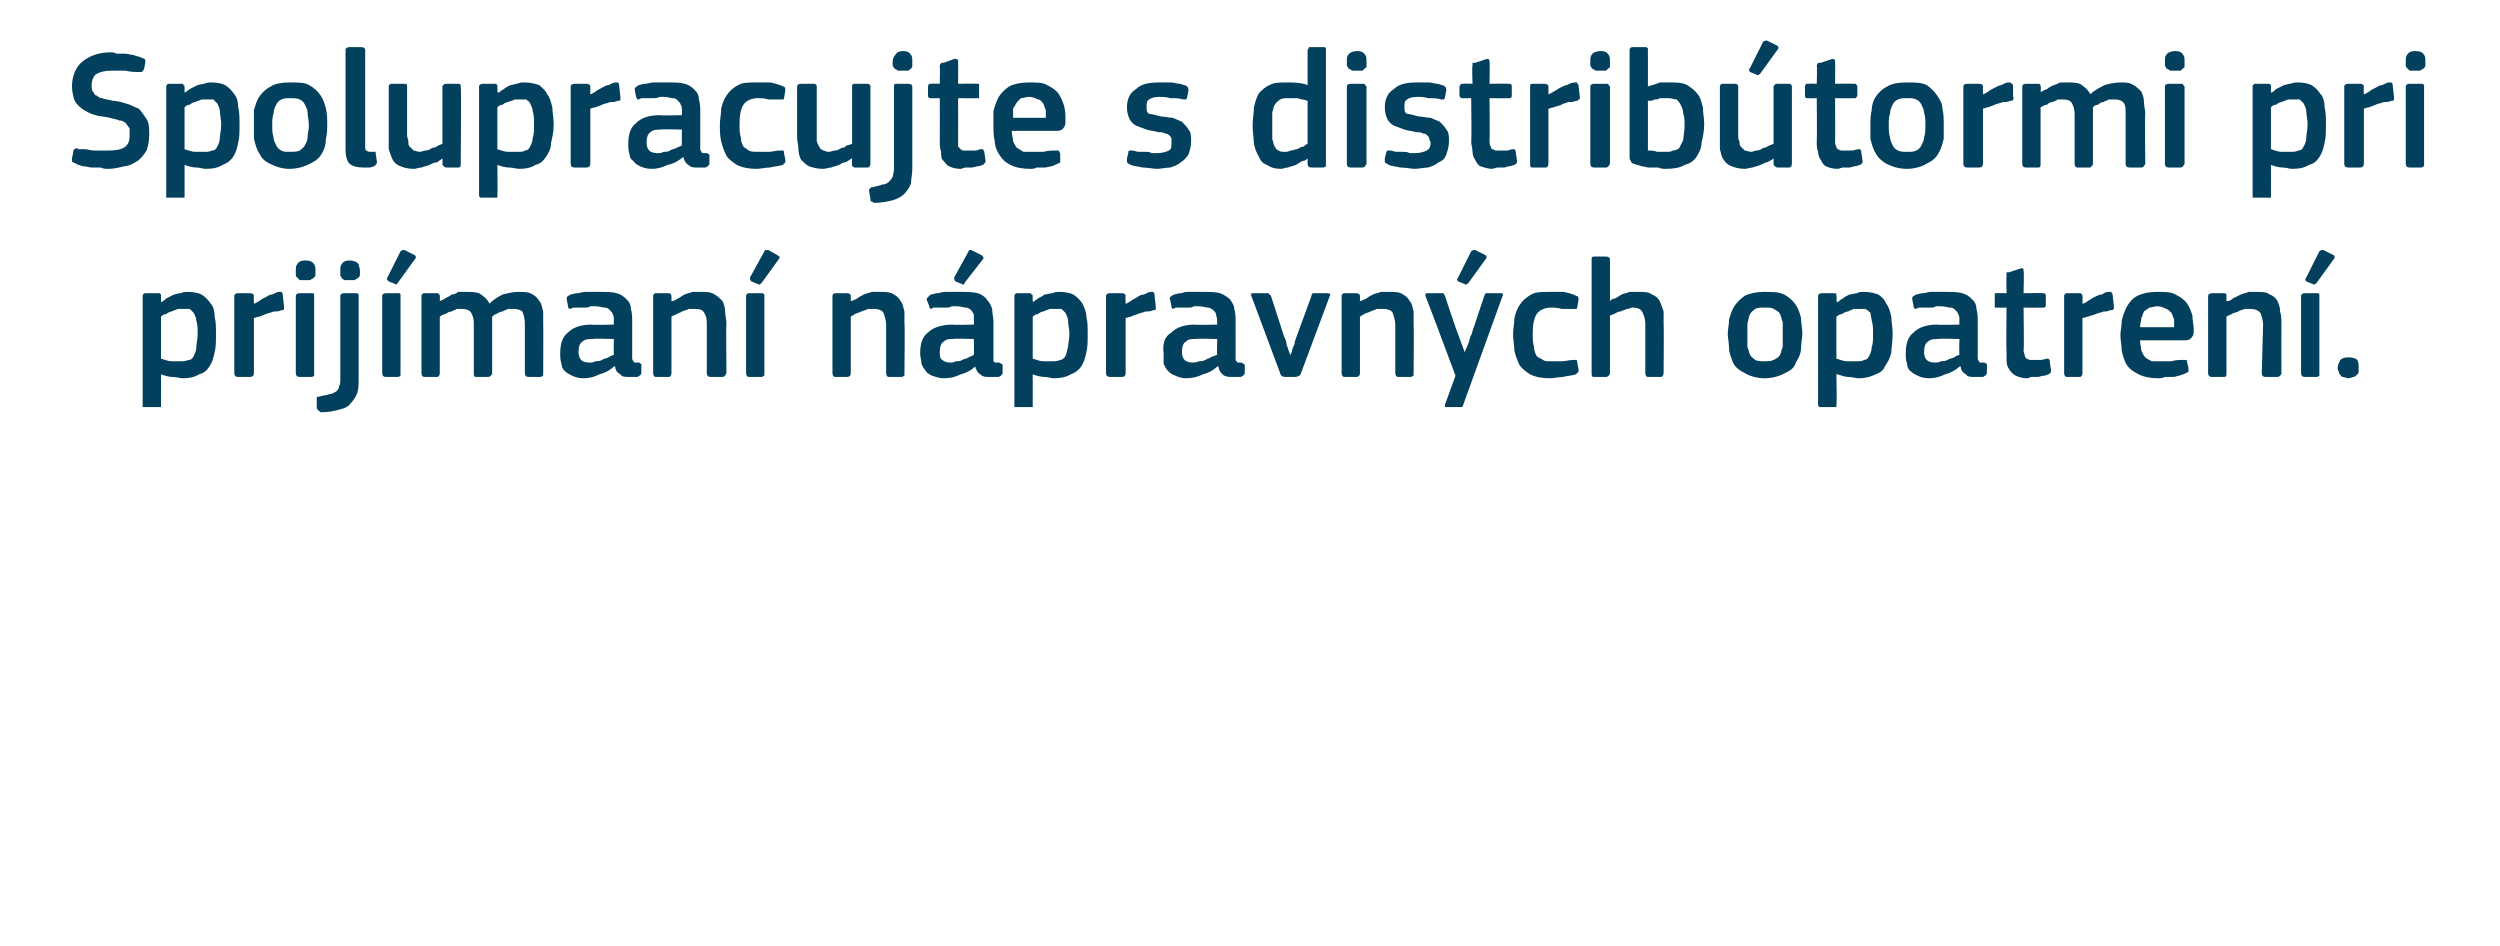
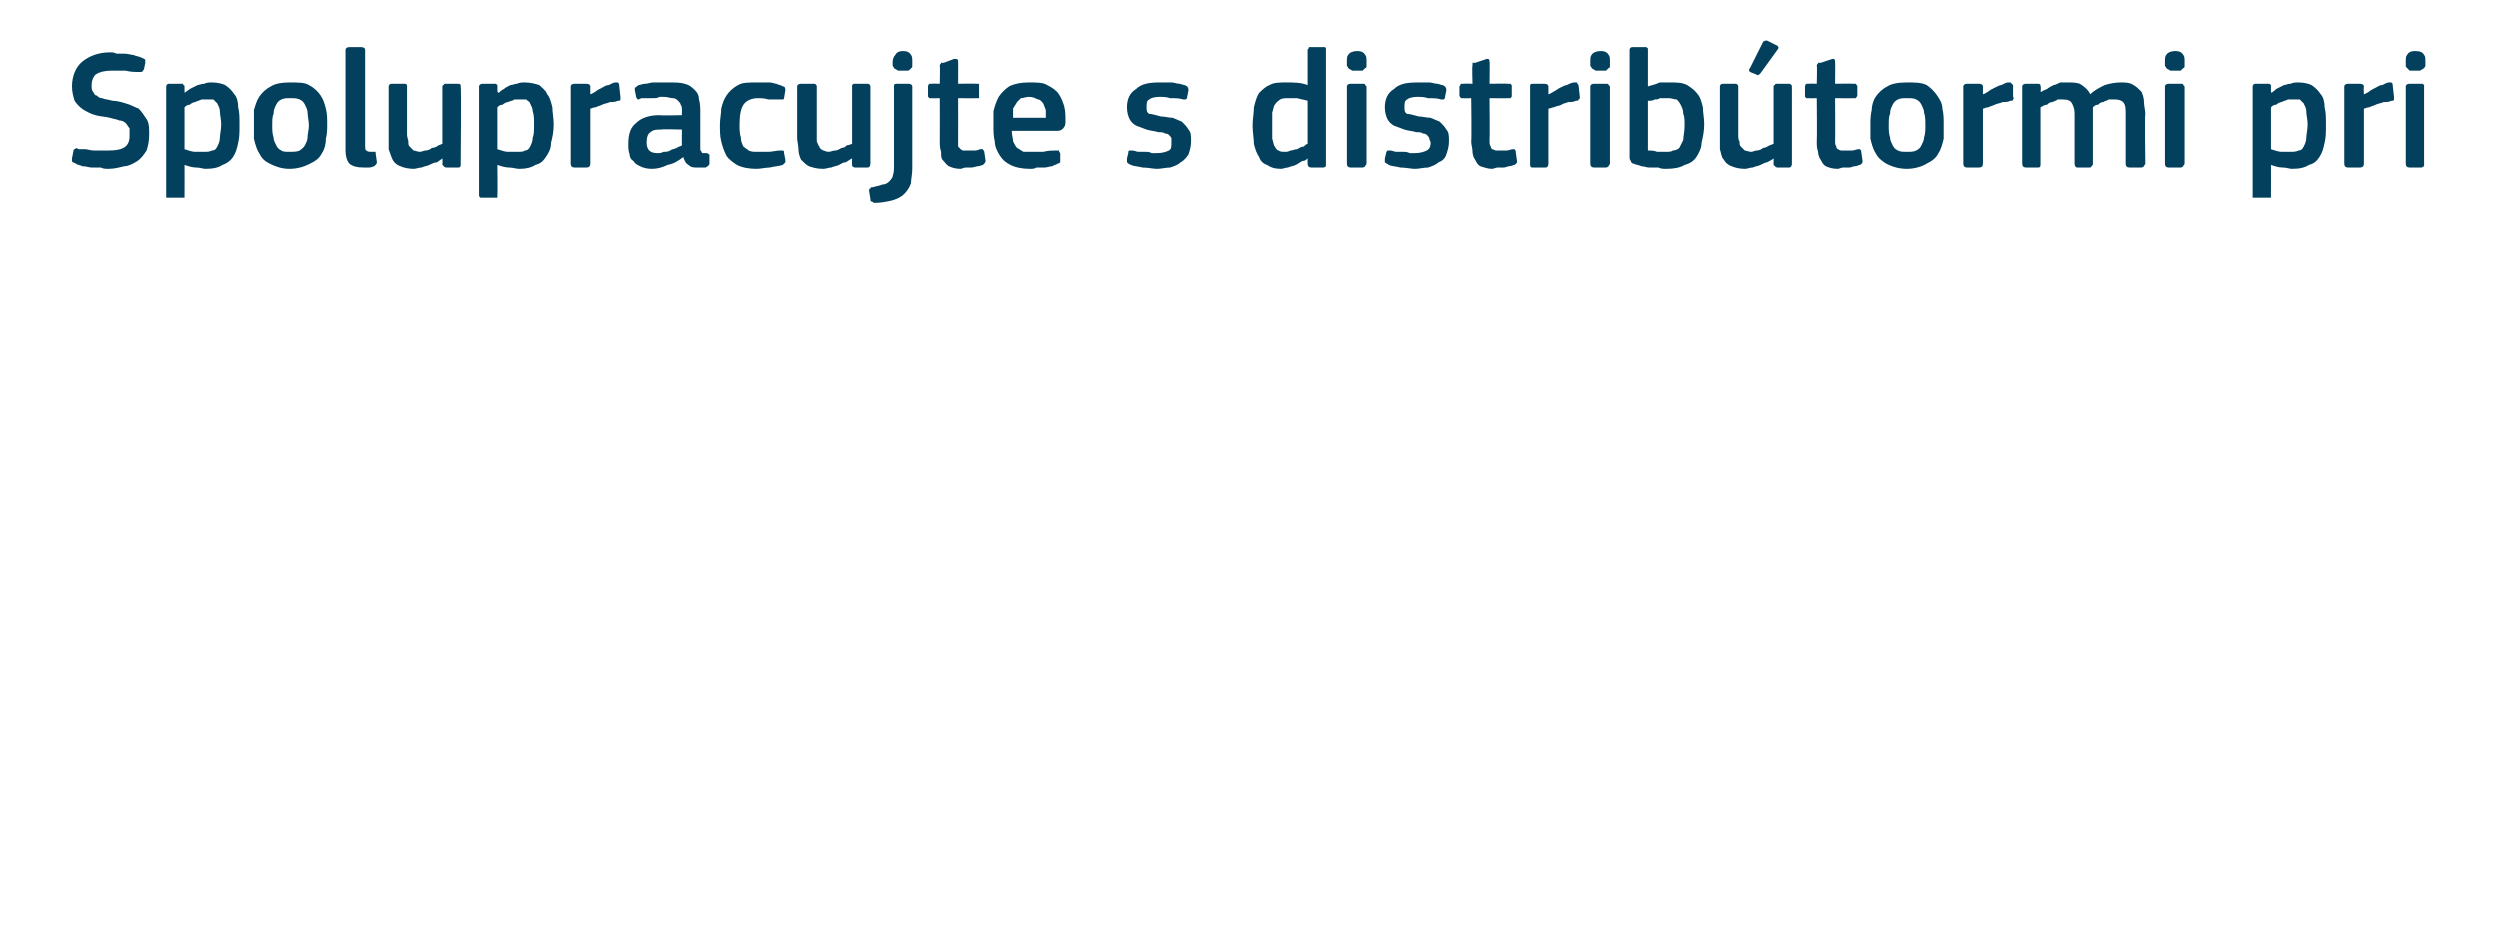
<svg xmlns="http://www.w3.org/2000/svg" version="1.1" width="191px" height="72.3px" viewBox="0 -3 191 72.3" style="top:-3px">
  <desc>Spolupracujte s distrib tormi pri prij man n pravn ch opatren .</desc>
  <defs />
  <g id="Polygon25705">
-     <path d="M 16.5 22.5 C 16.5 23.1 16.5 23.5 16.4 23.9 C 16.3 24.4 16.2 24.7 16 25 C 15.8 25.3 15.6 25.5 15.2 25.6 C 14.9 25.8 14.5 25.9 14 25.9 C 13.7 25.9 13.5 25.8 13.2 25.8 C 12.9 25.8 12.6 25.7 12.3 25.6 C 12.33 25.58 12.3 25.6 12.3 25.6 C 12.3 25.6 12.31 27.88 12.3 27.9 C 12.3 28 12.3 28 12.3 28.1 C 12.2 28.1 12.2 28.1 12.1 28.1 C 12.1 28.1 11.1 28.1 11.1 28.1 C 11 28.1 11 28.1 10.9 28.1 C 10.9 28 10.9 28 10.9 27.9 C 10.9 27.9 10.9 19.6 10.9 19.6 C 10.9 19.5 11 19.4 11.1 19.4 C 11.1 19.4 12.1 19.4 12.1 19.4 C 12.2 19.4 12.2 19.4 12.3 19.5 C 12.3 19.5 12.3 19.6 12.3 19.6 C 12.3 19.64 12.3 20 12.3 20 C 12.3 20 12.34 20.06 12.3 20.1 C 12.5 20 12.6 19.9 12.7 19.8 C 12.9 19.7 13.1 19.6 13.3 19.5 C 13.4 19.5 13.6 19.4 13.8 19.4 C 14 19.3 14.2 19.3 14.4 19.3 C 14.8 19.3 15.2 19.4 15.4 19.5 C 15.7 19.7 15.9 19.9 16.1 20.2 C 16.3 20.4 16.4 20.8 16.4 21.2 C 16.5 21.6 16.5 22 16.5 22.5 Z M 15.1 22.5 C 15.1 22.1 15.1 21.8 15 21.5 C 15 21.3 14.9 21.1 14.8 20.9 C 14.7 20.8 14.6 20.7 14.5 20.6 C 14.4 20.6 14.2 20.6 14.1 20.6 C 13.9 20.6 13.8 20.6 13.6 20.6 C 13.4 20.7 13.3 20.7 13.1 20.8 C 13 20.8 12.8 20.9 12.7 21 C 12.5 21 12.4 21.1 12.3 21.2 C 12.3 21.2 12.3 24.4 12.3 24.4 C 12.6 24.5 12.9 24.6 13.1 24.6 C 13.4 24.6 13.6 24.6 13.8 24.6 C 14 24.6 14.2 24.6 14.4 24.5 C 14.6 24.5 14.7 24.4 14.8 24.2 C 14.9 24 15 23.8 15 23.5 C 15 23.3 15.1 22.9 15.1 22.5 Z M 19.4 25.5 C 19.4 25.7 19.3 25.8 19.1 25.8 C 19.1 25.8 18.2 25.8 18.2 25.8 C 18 25.8 17.9 25.7 17.9 25.5 C 17.9 25.5 17.9 19.6 17.9 19.6 C 17.9 19.5 18 19.4 18.2 19.4 C 18.2 19.4 19.1 19.4 19.1 19.4 C 19.3 19.4 19.4 19.5 19.4 19.6 C 19.37 19.64 19.4 20.2 19.4 20.2 C 19.4 20.2 19.4 20.24 19.4 20.2 C 19.5 20.2 19.6 20.1 19.8 20 C 19.9 19.9 20.1 19.8 20.3 19.7 C 20.5 19.6 20.6 19.5 20.8 19.5 C 21 19.4 21.2 19.3 21.3 19.3 C 21.4 19.3 21.5 19.3 21.5 19.3 C 21.6 19.4 21.6 19.4 21.6 19.5 C 21.6 19.5 21.7 20.4 21.7 20.4 C 21.7 20.5 21.7 20.6 21.7 20.6 C 21.7 20.7 21.6 20.7 21.5 20.7 C 21.3 20.8 21.1 20.8 20.9 20.8 C 20.7 20.9 20.5 20.9 20.3 21 C 20.1 21.1 20 21.1 19.8 21.2 C 19.6 21.2 19.5 21.3 19.4 21.3 C 19.4 21.3 19.4 25.5 19.4 25.5 Z M 24.1 17.7 C 24.1 17.8 24.1 17.9 24.1 18 C 24.1 18.1 24 18.2 24 18.2 C 23.9 18.3 23.8 18.3 23.7 18.4 C 23.6 18.4 23.5 18.4 23.3 18.4 C 23.2 18.4 23 18.4 22.9 18.4 C 22.8 18.3 22.8 18.3 22.7 18.2 C 22.6 18.1 22.6 18.1 22.6 18 C 22.6 17.9 22.6 17.8 22.6 17.7 C 22.6 17.5 22.6 17.3 22.7 17.2 C 22.8 17 23 16.9 23.3 16.9 C 23.7 16.9 23.9 17 24 17.2 C 24.1 17.3 24.1 17.5 24.1 17.7 Z M 24 25.5 C 24 25.6 24 25.6 24 25.7 C 24 25.7 23.9 25.8 23.8 25.8 C 23.8 25.8 22.9 25.8 22.9 25.8 C 22.7 25.8 22.6 25.7 22.6 25.5 C 22.6 25.5 22.6 19.6 22.6 19.6 C 22.6 19.5 22.7 19.4 22.9 19.4 C 22.9 19.4 23.8 19.4 23.8 19.4 C 23.9 19.4 24 19.4 24 19.5 C 24 19.5 24 19.6 24 19.6 C 24 19.6 24 25.5 24 25.5 Z M 27.4 25.9 C 27.4 26.3 27.4 26.7 27.3 27 C 27.2 27.3 27 27.6 26.8 27.8 C 26.6 28.1 26.3 28.2 25.9 28.3 C 25.5 28.4 25.1 28.5 24.5 28.5 C 24.5 28.5 24.4 28.4 24.4 28.4 C 24.3 28.4 24.3 28.3 24.2 28.2 C 24.2 28.2 24.2 27.6 24.2 27.6 C 24.2 27.5 24.2 27.4 24.2 27.4 C 24.2 27.3 24.3 27.3 24.4 27.3 C 24.7 27.2 25 27.2 25.2 27.1 C 25.4 27.1 25.5 27 25.7 26.9 C 25.8 26.8 25.9 26.7 25.9 26.5 C 26 26.4 26 26.2 26 25.9 C 26 25.9 26 19.6 26 19.6 C 26 19.5 26.1 19.4 26.3 19.4 C 26.3 19.4 27.2 19.4 27.2 19.4 C 27.4 19.4 27.4 19.5 27.4 19.6 C 27.4 19.6 27.4 25.9 27.4 25.9 Z M 27.5 17.7 C 27.5 17.8 27.5 17.9 27.5 18 C 27.5 18.1 27.4 18.2 27.4 18.2 C 27.3 18.3 27.2 18.3 27.1 18.4 C 27 18.4 26.9 18.4 26.7 18.4 C 26.5 18.4 26.4 18.4 26.3 18.4 C 26.2 18.3 26.1 18.3 26.1 18.2 C 26 18.1 26 18.1 26 18 C 26 17.9 26 17.8 26 17.7 C 26 17.5 26 17.3 26.1 17.2 C 26.2 17 26.4 16.9 26.7 16.9 C 27 16.9 27.3 17 27.4 17.2 C 27.4 17.3 27.5 17.5 27.5 17.7 Z M 30.6 25.5 C 30.6 25.6 30.6 25.6 30.6 25.7 C 30.6 25.7 30.5 25.8 30.4 25.8 C 30.4 25.8 29.5 25.8 29.5 25.8 C 29.3 25.8 29.2 25.7 29.2 25.5 C 29.2 25.5 29.2 19.6 29.2 19.6 C 29.2 19.5 29.3 19.4 29.5 19.4 C 29.5 19.4 30.4 19.4 30.4 19.4 C 30.5 19.4 30.6 19.4 30.6 19.5 C 30.6 19.5 30.6 19.6 30.6 19.6 C 30.6 19.6 30.6 25.5 30.6 25.5 Z M 31.7 16.5 C 31.8 16.6 31.8 16.7 31.7 16.8 C 31.7 16.8 30.4 18.6 30.4 18.6 C 30.3 18.7 30.3 18.8 30.2 18.7 C 30.2 18.7 29.7 18.5 29.7 18.5 C 29.6 18.4 29.5 18.3 29.6 18.2 C 29.6 18.2 30.6 16.2 30.6 16.2 C 30.7 16.1 30.8 16.1 30.9 16.1 C 30.9 16.1 31.7 16.5 31.7 16.5 Z M 41.5 25.5 C 41.5 25.6 41.5 25.6 41.5 25.7 C 41.4 25.7 41.4 25.8 41.3 25.8 C 41.3 25.8 40.4 25.8 40.4 25.8 C 40.2 25.8 40.1 25.7 40.1 25.5 C 40.1 25.5 40.1 21.8 40.1 21.8 C 40.1 21.3 40 21 39.9 20.8 C 39.8 20.7 39.6 20.6 39.2 20.6 C 39.1 20.6 39 20.6 38.8 20.6 C 38.7 20.7 38.5 20.7 38.4 20.8 C 38.2 20.8 38.1 20.9 37.9 21 C 37.8 21 37.7 21.1 37.6 21.2 C 37.6 21.2 37.6 21.3 37.6 21.4 C 37.6 21.5 37.6 21.7 37.6 21.8 C 37.6 21.8 37.6 25.5 37.6 25.5 C 37.6 25.6 37.6 25.6 37.5 25.7 C 37.5 25.7 37.4 25.8 37.3 25.8 C 37.3 25.8 36.4 25.8 36.4 25.8 C 36.2 25.8 36.2 25.7 36.2 25.5 C 36.2 25.5 36.2 21.7 36.2 21.7 C 36.2 21.3 36.1 21.1 36 20.9 C 35.9 20.7 35.6 20.6 35.3 20.6 C 35.2 20.6 35.1 20.6 34.9 20.6 C 34.8 20.7 34.6 20.7 34.5 20.8 C 34.3 20.8 34.2 20.9 34 21 C 33.9 21 33.7 21.1 33.6 21.2 C 33.6 21.2 33.6 25.5 33.6 25.5 C 33.6 25.7 33.5 25.8 33.4 25.8 C 33.4 25.8 32.4 25.8 32.4 25.8 C 32.3 25.8 32.2 25.7 32.2 25.5 C 32.2 25.5 32.2 19.6 32.2 19.6 C 32.2 19.5 32.3 19.4 32.4 19.4 C 32.4 19.4 33.4 19.4 33.4 19.4 C 33.5 19.4 33.6 19.5 33.6 19.6 C 33.62 19.64 33.6 20 33.6 20 C 33.6 20 33.63 20.03 33.6 20 C 33.8 19.9 33.9 19.9 34 19.8 C 34.2 19.7 34.4 19.6 34.5 19.5 C 34.7 19.5 34.9 19.4 35 19.3 C 35.2 19.3 35.4 19.3 35.6 19.3 C 35.9 19.3 36.3 19.3 36.6 19.4 C 36.9 19.6 37.2 19.8 37.4 20.2 C 37.7 19.9 38 19.7 38.4 19.5 C 38.8 19.4 39.2 19.3 39.6 19.3 C 40.1 19.3 40.4 19.3 40.7 19.5 C 40.9 19.6 41.1 19.8 41.2 20 C 41.4 20.2 41.4 20.5 41.5 20.8 C 41.5 21.1 41.5 21.4 41.5 21.7 C 41.52 21.68 41.5 25.5 41.5 25.5 C 41.5 25.5 41.52 25.5 41.5 25.5 Z M 46.9 22.9 C 46.9 22.9 45.28 22.85 45.3 22.9 C 45 22.9 44.7 22.9 44.5 23.1 C 44.3 23.2 44.2 23.5 44.2 23.9 C 44.2 24.2 44.3 24.4 44.4 24.5 C 44.5 24.6 44.7 24.7 45 24.7 C 45.2 24.7 45.3 24.7 45.5 24.6 C 45.6 24.6 45.8 24.6 46 24.5 C 46.1 24.4 46.3 24.4 46.5 24.3 C 46.6 24.2 46.7 24.2 46.9 24.1 C 46.87 24.09 46.9 22.9 46.9 22.9 Z M 46.9 25 C 46.6 25.3 46.2 25.5 45.8 25.6 C 45.4 25.8 45 25.9 44.6 25.9 C 44.2 25.9 43.9 25.8 43.7 25.7 C 43.5 25.6 43.3 25.5 43.1 25.3 C 43 25.2 42.9 25 42.9 24.8 C 42.8 24.5 42.8 24.3 42.8 24 C 42.8 23.2 43 22.7 43.4 22.4 C 43.8 22 44.4 21.8 45.2 21.8 C 45.22 21.84 46.9 21.8 46.9 21.8 C 46.9 21.8 46.88 21.5 46.9 21.5 C 46.9 21.3 46.9 21.1 46.8 21 C 46.8 20.9 46.7 20.8 46.6 20.7 C 46.5 20.6 46.4 20.5 46.2 20.5 C 46 20.5 45.8 20.4 45.5 20.4 C 45.4 20.4 45.3 20.4 45.1 20.4 C 45 20.5 44.8 20.5 44.7 20.5 C 44.5 20.5 44.4 20.5 44.2 20.5 C 44 20.5 43.9 20.5 43.8 20.5 C 43.6 20.6 43.5 20.6 43.5 20.6 C 43.4 20.5 43.4 20.5 43.4 20.4 C 43.4 20.4 43.3 19.9 43.3 19.9 C 43.3 19.8 43.3 19.8 43.3 19.7 C 43.3 19.7 43.4 19.6 43.6 19.5 C 43.7 19.5 43.9 19.4 44.1 19.4 C 44.3 19.4 44.5 19.3 44.7 19.3 C 44.9 19.3 45.1 19.3 45.2 19.3 C 45.4 19.3 45.6 19.3 45.8 19.3 C 46.3 19.3 46.8 19.3 47.1 19.4 C 47.5 19.5 47.7 19.7 47.9 19.9 C 48.1 20.1 48.2 20.3 48.2 20.6 C 48.3 20.9 48.3 21.3 48.3 21.6 C 48.3 21.6 48.3 24.1 48.3 24.1 C 48.3 24.3 48.3 24.4 48.3 24.4 C 48.3 24.5 48.4 24.6 48.4 24.6 C 48.4 24.7 48.5 24.7 48.5 24.7 C 48.6 24.7 48.7 24.7 48.8 24.7 C 48.9 24.7 48.9 24.8 49 24.8 C 49 24.8 49 24.9 49 24.9 C 49 24.9 49 25.5 49 25.5 C 49 25.6 48.9 25.7 48.7 25.8 C 48.6 25.8 48.5 25.8 48.4 25.8 C 48.3 25.8 48.2 25.8 48.1 25.8 C 47.8 25.8 47.5 25.8 47.4 25.6 C 47.2 25.5 47 25.3 47 25 C 47 25 46.9 25 46.9 25 Z M 55.5 25.5 C 55.5 25.6 55.4 25.6 55.4 25.7 C 55.4 25.7 55.3 25.8 55.2 25.8 C 55.2 25.8 54.3 25.8 54.3 25.8 C 54.1 25.8 54 25.7 54 25.5 C 54 25.5 54 21.8 54 21.8 C 54 21.5 54 21.2 53.8 20.9 C 53.7 20.7 53.5 20.6 53.1 20.6 C 53 20.6 52.8 20.6 52.6 20.6 C 52.5 20.7 52.3 20.7 52.1 20.8 C 52 20.9 51.8 20.9 51.7 21 C 51.5 21.1 51.4 21.1 51.3 21.2 C 51.3 21.2 51.3 25.5 51.3 25.5 C 51.3 25.7 51.2 25.8 51.1 25.8 C 51.1 25.8 50.1 25.8 50.1 25.8 C 50 25.8 49.9 25.7 49.9 25.5 C 49.9 25.5 49.9 19.6 49.9 19.6 C 49.9 19.5 50 19.4 50.1 19.4 C 50.1 19.4 51.1 19.4 51.1 19.4 C 51.2 19.4 51.3 19.5 51.3 19.6 C 51.3 19.6 51.3 20 51.3 20 C 51.3 20 51.3 20 51.3 20 C 51.3 20 51.3 20 51.4 20 C 51.5 20 51.6 19.9 51.8 19.8 C 52 19.7 52.1 19.6 52.3 19.5 C 52.5 19.4 52.7 19.4 52.9 19.3 C 53.1 19.3 53.3 19.3 53.5 19.3 C 54 19.3 54.3 19.3 54.6 19.5 C 54.8 19.6 55 19.8 55.2 20 C 55.3 20.2 55.4 20.5 55.4 20.8 C 55.4 21.1 55.5 21.4 55.5 21.7 C 55.46 21.73 55.5 25.5 55.5 25.5 C 55.5 25.5 55.46 25.5 55.5 25.5 Z M 58.4 25.5 C 58.4 25.6 58.4 25.6 58.4 25.7 C 58.3 25.7 58.3 25.8 58.2 25.8 C 58.2 25.8 57.2 25.8 57.2 25.8 C 57.1 25.8 57 25.7 57 25.5 C 57 25.5 57 19.6 57 19.6 C 57 19.5 57.1 19.4 57.2 19.4 C 57.2 19.4 58.2 19.4 58.2 19.4 C 58.3 19.4 58.3 19.4 58.4 19.5 C 58.4 19.5 58.4 19.6 58.4 19.6 C 58.4 19.6 58.4 25.5 58.4 25.5 Z M 59.4 16.5 C 59.6 16.6 59.6 16.7 59.5 16.8 C 59.5 16.8 58.2 18.6 58.2 18.6 C 58.1 18.7 58 18.8 57.9 18.7 C 57.9 18.7 57.4 18.5 57.4 18.5 C 57.3 18.4 57.3 18.3 57.3 18.2 C 57.3 18.2 58.4 16.2 58.4 16.2 C 58.4 16.1 58.5 16.1 58.7 16.1 C 58.7 16.1 59.4 16.5 59.4 16.5 Z M 69.1 25.5 C 69.1 25.6 69.1 25.6 69.1 25.7 C 69 25.7 69 25.8 68.9 25.8 C 68.9 25.8 67.9 25.8 67.9 25.8 C 67.8 25.8 67.7 25.7 67.7 25.5 C 67.7 25.5 67.7 21.8 67.7 21.8 C 67.7 21.5 67.6 21.2 67.5 20.9 C 67.4 20.7 67.1 20.6 66.8 20.6 C 66.6 20.6 66.5 20.6 66.3 20.6 C 66.2 20.7 66 20.7 65.8 20.8 C 65.6 20.9 65.5 20.9 65.3 21 C 65.2 21.1 65.1 21.1 65 21.2 C 65 21.2 65 25.5 65 25.5 C 65 25.7 64.9 25.8 64.7 25.8 C 64.7 25.8 63.8 25.8 63.8 25.8 C 63.7 25.8 63.6 25.7 63.6 25.5 C 63.6 25.5 63.6 19.6 63.6 19.6 C 63.6 19.5 63.7 19.4 63.8 19.4 C 63.8 19.4 64.7 19.4 64.7 19.4 C 64.9 19.4 65 19.5 65 19.6 C 65 19.6 65 20 65 20 C 65 20 65 20 65 20 C 65 20 65 20 65 20 C 65.1 20 65.3 19.9 65.5 19.8 C 65.6 19.7 65.8 19.6 66 19.5 C 66.2 19.4 66.4 19.4 66.6 19.3 C 66.8 19.3 67 19.3 67.2 19.3 C 67.7 19.3 68 19.3 68.3 19.5 C 68.5 19.6 68.7 19.8 68.8 20 C 69 20.2 69 20.5 69.1 20.8 C 69.1 21.1 69.1 21.4 69.1 21.7 C 69.14 21.73 69.1 25.5 69.1 25.5 C 69.1 25.5 69.14 25.5 69.1 25.5 Z M 74.4 22.9 C 74.4 22.9 72.84 22.85 72.8 22.9 C 72.5 22.9 72.3 22.9 72.1 23.1 C 71.9 23.2 71.8 23.5 71.8 23.9 C 71.8 24.2 71.8 24.4 72 24.5 C 72.1 24.6 72.3 24.7 72.6 24.7 C 72.7 24.7 72.9 24.7 73 24.6 C 73.2 24.6 73.4 24.6 73.5 24.5 C 73.7 24.4 73.9 24.4 74 24.3 C 74.2 24.2 74.3 24.2 74.4 24.1 C 74.43 24.09 74.4 22.9 74.4 22.9 Z M 74.5 25 C 74.2 25.3 73.8 25.5 73.4 25.6 C 73 25.8 72.6 25.9 72.1 25.9 C 71.8 25.9 71.5 25.8 71.2 25.7 C 71 25.6 70.8 25.5 70.7 25.3 C 70.6 25.2 70.5 25 70.4 24.8 C 70.4 24.5 70.3 24.3 70.3 24 C 70.3 23.2 70.5 22.7 70.9 22.4 C 71.3 22 72 21.8 72.8 21.8 C 72.78 21.84 74.4 21.8 74.4 21.8 C 74.4 21.8 74.44 21.5 74.4 21.5 C 74.4 21.3 74.4 21.1 74.4 21 C 74.3 20.9 74.3 20.8 74.2 20.7 C 74.1 20.6 73.9 20.5 73.8 20.5 C 73.6 20.5 73.4 20.4 73.1 20.4 C 73 20.4 72.9 20.4 72.7 20.4 C 72.6 20.5 72.4 20.5 72.2 20.5 C 72.1 20.5 71.9 20.5 71.8 20.5 C 71.6 20.5 71.5 20.5 71.3 20.5 C 71.2 20.6 71.1 20.6 71.1 20.6 C 71 20.5 71 20.5 71 20.4 C 71 20.4 70.8 19.9 70.8 19.9 C 70.8 19.8 70.8 19.8 70.9 19.7 C 70.9 19.7 71 19.6 71.1 19.5 C 71.3 19.5 71.4 19.4 71.6 19.4 C 71.8 19.4 72 19.3 72.2 19.3 C 72.4 19.3 72.6 19.3 72.8 19.3 C 73 19.3 73.2 19.3 73.3 19.3 C 73.9 19.3 74.3 19.3 74.7 19.4 C 75 19.5 75.3 19.7 75.4 19.9 C 75.6 20.1 75.7 20.3 75.8 20.6 C 75.8 20.9 75.9 21.3 75.9 21.6 C 75.9 21.6 75.9 24.1 75.9 24.1 C 75.9 24.3 75.9 24.4 75.9 24.4 C 75.9 24.5 75.9 24.6 75.9 24.6 C 76 24.7 76 24.7 76.1 24.7 C 76.1 24.7 76.2 24.7 76.3 24.7 C 76.4 24.7 76.5 24.8 76.5 24.8 C 76.6 24.8 76.6 24.9 76.6 24.9 C 76.6 24.9 76.6 25.5 76.6 25.5 C 76.6 25.6 76.5 25.7 76.3 25.8 C 76.2 25.8 76.1 25.8 75.9 25.8 C 75.8 25.8 75.7 25.8 75.6 25.8 C 75.3 25.8 75.1 25.8 74.9 25.6 C 74.7 25.5 74.6 25.3 74.5 25 C 74.5 25 74.5 25 74.5 25 Z M 75 16.5 C 75.1 16.6 75.2 16.7 75.1 16.8 C 75.1 16.8 73.7 18.6 73.7 18.6 C 73.7 18.7 73.6 18.8 73.5 18.7 C 73.5 18.7 73 18.5 73 18.5 C 72.9 18.4 72.9 18.3 72.9 18.2 C 72.9 18.2 74 16.2 74 16.2 C 74 16.1 74.1 16.1 74.2 16.1 C 74.2 16.1 75 16.5 75 16.5 Z M 83.1 22.5 C 83.1 23.1 83.1 23.5 83 23.9 C 82.9 24.4 82.8 24.7 82.6 25 C 82.4 25.3 82.1 25.5 81.8 25.6 C 81.5 25.8 81 25.9 80.5 25.9 C 80.3 25.9 80.1 25.8 79.8 25.8 C 79.5 25.8 79.2 25.7 78.9 25.6 C 78.91 25.58 78.9 25.6 78.9 25.6 C 78.9 25.6 78.9 27.88 78.9 27.9 C 78.9 28 78.9 28 78.9 28.1 C 78.8 28.1 78.8 28.1 78.7 28.1 C 78.7 28.1 77.7 28.1 77.7 28.1 C 77.6 28.1 77.6 28.1 77.5 28.1 C 77.5 28 77.5 28 77.5 27.9 C 77.5 27.9 77.5 19.6 77.5 19.6 C 77.5 19.5 77.6 19.4 77.7 19.4 C 77.7 19.4 78.7 19.4 78.7 19.4 C 78.7 19.4 78.8 19.4 78.8 19.5 C 78.9 19.5 78.9 19.6 78.9 19.6 C 78.89 19.64 78.9 20 78.9 20 C 78.9 20 78.93 20.06 78.9 20.1 C 79 20 79.2 19.9 79.3 19.8 C 79.5 19.7 79.7 19.6 79.8 19.5 C 80 19.5 80.2 19.4 80.4 19.4 C 80.6 19.3 80.8 19.3 81 19.3 C 81.4 19.3 81.8 19.4 82 19.5 C 82.3 19.7 82.5 19.9 82.7 20.2 C 82.8 20.4 83 20.8 83 21.2 C 83.1 21.6 83.1 22 83.1 22.5 Z M 81.7 22.5 C 81.7 22.1 81.6 21.8 81.6 21.5 C 81.6 21.3 81.5 21.1 81.4 20.9 C 81.3 20.8 81.2 20.7 81.1 20.6 C 81 20.6 80.8 20.6 80.6 20.6 C 80.5 20.6 80.4 20.6 80.2 20.6 C 80 20.7 79.9 20.7 79.7 20.8 C 79.6 20.8 79.4 20.9 79.3 21 C 79.1 21 79 21.1 78.9 21.2 C 78.9 21.2 78.9 24.4 78.9 24.4 C 79.2 24.5 79.5 24.6 79.7 24.6 C 79.9 24.6 80.2 24.6 80.4 24.6 C 80.6 24.6 80.8 24.6 81 24.5 C 81.1 24.5 81.3 24.4 81.4 24.2 C 81.5 24 81.5 23.8 81.6 23.5 C 81.6 23.3 81.7 22.9 81.7 22.5 Z M 86 25.5 C 86 25.7 85.9 25.8 85.7 25.8 C 85.7 25.8 84.8 25.8 84.8 25.8 C 84.6 25.8 84.5 25.7 84.5 25.5 C 84.5 25.5 84.5 19.6 84.5 19.6 C 84.5 19.5 84.6 19.4 84.8 19.4 C 84.8 19.4 85.7 19.4 85.7 19.4 C 85.9 19.4 86 19.5 86 19.6 C 85.96 19.64 86 20.2 86 20.2 C 86 20.2 85.98 20.24 86 20.2 C 86.1 20.2 86.2 20.1 86.4 20 C 86.5 19.9 86.7 19.8 86.9 19.7 C 87 19.6 87.2 19.5 87.4 19.5 C 87.6 19.4 87.8 19.3 87.9 19.3 C 88 19.3 88.1 19.3 88.1 19.3 C 88.2 19.4 88.2 19.4 88.2 19.5 C 88.2 19.5 88.3 20.4 88.3 20.4 C 88.3 20.5 88.3 20.6 88.3 20.6 C 88.3 20.7 88.2 20.7 88.1 20.7 C 87.9 20.8 87.7 20.8 87.5 20.8 C 87.3 20.9 87.1 20.9 86.9 21 C 86.7 21.1 86.5 21.1 86.4 21.2 C 86.2 21.2 86.1 21.3 86 21.3 C 86 21.3 86 25.5 86 25.5 Z M 93 22.9 C 93 22.9 91.37 22.85 91.4 22.9 C 91 22.9 90.8 22.9 90.6 23.1 C 90.4 23.2 90.3 23.5 90.3 23.9 C 90.3 24.2 90.4 24.4 90.5 24.5 C 90.6 24.6 90.8 24.7 91.1 24.7 C 91.2 24.7 91.4 24.7 91.6 24.6 C 91.7 24.6 91.9 24.6 92.1 24.5 C 92.2 24.4 92.4 24.4 92.5 24.3 C 92.7 24.2 92.8 24.2 93 24.1 C 92.95 24.09 93 22.9 93 22.9 Z M 93 25 C 92.7 25.3 92.3 25.5 91.9 25.6 C 91.5 25.8 91.1 25.9 90.6 25.9 C 90.3 25.9 90 25.8 89.8 25.7 C 89.5 25.6 89.4 25.5 89.2 25.3 C 89.1 25.2 89 25 88.9 24.8 C 88.9 24.5 88.9 24.3 88.9 24 C 88.8 23.2 89 22.7 89.5 22.4 C 89.9 22 90.5 21.8 91.3 21.8 C 91.3 21.84 93 21.8 93 21.8 C 93 21.8 92.96 21.5 93 21.5 C 93 21.3 92.9 21.1 92.9 21 C 92.9 20.9 92.8 20.8 92.7 20.7 C 92.6 20.6 92.4 20.5 92.3 20.5 C 92.1 20.5 91.9 20.4 91.6 20.4 C 91.5 20.4 91.4 20.4 91.2 20.4 C 91.1 20.5 90.9 20.5 90.8 20.5 C 90.6 20.5 90.4 20.5 90.3 20.5 C 90.1 20.5 90 20.5 89.8 20.5 C 89.7 20.6 89.6 20.6 89.6 20.6 C 89.5 20.5 89.5 20.5 89.5 20.4 C 89.5 20.4 89.4 19.9 89.4 19.9 C 89.3 19.8 89.4 19.8 89.4 19.7 C 89.4 19.7 89.5 19.6 89.7 19.5 C 89.8 19.5 90 19.4 90.2 19.4 C 90.3 19.4 90.5 19.3 90.7 19.3 C 90.9 19.3 91.1 19.3 91.3 19.3 C 91.5 19.3 91.7 19.3 91.9 19.3 C 92.4 19.3 92.9 19.3 93.2 19.4 C 93.5 19.5 93.8 19.7 94 19.9 C 94.1 20.1 94.3 20.3 94.3 20.6 C 94.4 20.9 94.4 21.3 94.4 21.6 C 94.4 21.6 94.4 24.1 94.4 24.1 C 94.4 24.3 94.4 24.4 94.4 24.4 C 94.4 24.5 94.4 24.6 94.5 24.6 C 94.5 24.7 94.5 24.7 94.6 24.7 C 94.7 24.7 94.7 24.7 94.8 24.7 C 94.9 24.7 95 24.8 95 24.8 C 95.1 24.8 95.1 24.9 95.1 24.9 C 95.1 24.9 95.1 25.5 95.1 25.5 C 95.1 25.6 95 25.7 94.8 25.8 C 94.7 25.8 94.6 25.8 94.5 25.8 C 94.4 25.8 94.3 25.8 94.2 25.8 C 93.9 25.8 93.6 25.8 93.4 25.6 C 93.3 25.5 93.1 25.3 93.1 25 C 93.1 25 93 25 93 25 Z M 98.6 24.2 C 98.6 24.1 98.6 24 98.7 23.9 C 98.7 23.7 98.8 23.5 98.9 23.3 C 98.9 23.1 99 22.9 99.1 22.6 C 99.1 22.6 100.2 19.6 100.2 19.6 C 100.2 19.5 100.2 19.5 100.3 19.4 C 100.3 19.4 100.4 19.4 100.5 19.4 C 100.5 19.4 101.4 19.4 101.4 19.4 C 101.6 19.4 101.7 19.5 101.6 19.6 C 101.6 19.6 99.4 25.5 99.4 25.5 C 99.4 25.6 99.3 25.6 99.3 25.7 C 99.2 25.7 99.1 25.8 99 25.8 C 99 25.8 98.2 25.8 98.2 25.8 C 98 25.8 97.9 25.7 97.9 25.7 C 97.9 25.7 97.8 25.6 97.8 25.5 C 97.8 25.5 95.6 19.6 95.6 19.6 C 95.6 19.6 95.5 19.5 95.6 19.5 C 95.6 19.4 95.6 19.4 95.7 19.4 C 95.7 19.4 96.7 19.4 96.7 19.4 C 96.8 19.4 96.9 19.4 96.9 19.4 C 97 19.5 97 19.5 97.1 19.6 C 97.1 19.6 98.1 22.7 98.1 22.7 C 98.2 22.9 98.3 23.1 98.3 23.4 C 98.4 23.5 98.4 23.7 98.5 23.9 C 98.5 24 98.6 24.1 98.6 24.2 C 98.6 24.2 98.6 24.2 98.6 24.2 Z M 108 25.5 C 108 25.6 108 25.6 108 25.7 C 107.9 25.7 107.9 25.8 107.8 25.8 C 107.8 25.8 106.8 25.8 106.8 25.8 C 106.7 25.8 106.6 25.7 106.6 25.5 C 106.6 25.5 106.6 21.8 106.6 21.8 C 106.6 21.5 106.5 21.2 106.4 20.9 C 106.3 20.7 106 20.6 105.7 20.6 C 105.5 20.6 105.4 20.6 105.2 20.6 C 105 20.7 104.9 20.7 104.7 20.8 C 104.5 20.9 104.4 20.9 104.2 21 C 104.1 21.1 104 21.1 103.9 21.2 C 103.9 21.2 103.9 25.5 103.9 25.5 C 103.9 25.7 103.8 25.8 103.6 25.8 C 103.6 25.8 102.7 25.8 102.7 25.8 C 102.6 25.8 102.5 25.7 102.5 25.5 C 102.5 25.5 102.5 19.6 102.5 19.6 C 102.5 19.5 102.6 19.4 102.7 19.4 C 102.7 19.4 103.6 19.4 103.6 19.4 C 103.8 19.4 103.9 19.5 103.9 19.6 C 103.9 19.6 103.9 20 103.9 20 C 103.9 20 103.9 20 103.9 20 C 103.9 20 103.9 20 103.9 20 C 104 20 104.2 19.9 104.4 19.8 C 104.5 19.7 104.7 19.6 104.9 19.5 C 105.1 19.4 105.3 19.4 105.5 19.3 C 105.7 19.3 105.9 19.3 106.1 19.3 C 106.6 19.3 106.9 19.3 107.2 19.5 C 107.4 19.6 107.6 19.8 107.7 20 C 107.9 20.2 107.9 20.5 108 20.8 C 108 21.1 108 21.4 108 21.7 C 108.03 21.73 108 25.5 108 25.5 C 108 25.5 108.03 25.5 108 25.5 Z M 111.9 23.9 C 112 23.7 112.1 23.4 112.2 23.2 C 112.3 22.9 112.3 22.7 112.4 22.6 C 112.5 22.4 112.5 22.2 112.6 22 C 112.6 22 113.4 19.6 113.4 19.6 C 113.4 19.5 113.5 19.5 113.5 19.4 C 113.5 19.4 113.6 19.4 113.7 19.4 C 113.7 19.4 114.7 19.4 114.7 19.4 C 114.8 19.4 114.8 19.4 114.8 19.5 C 114.9 19.5 114.8 19.6 114.8 19.6 C 114.8 19.6 111.8 27.9 111.8 27.9 C 111.8 28 111.7 28.1 111.7 28.1 C 111.6 28.1 111.6 28.1 111.4 28.1 C 111.4 28.1 110.6 28.1 110.6 28.1 C 110.4 28.1 110.4 28.1 110.4 28.1 C 110.4 28 110.4 28 110.4 27.9 C 110.4 27.88 111.2 25.7 111.2 25.7 C 111.2 25.7 108.94 19.64 108.9 19.6 C 108.9 19.6 108.9 19.5 108.9 19.5 C 108.9 19.4 109 19.4 109.1 19.4 C 109.1 19.4 110.1 19.4 110.1 19.4 C 110.2 19.4 110.2 19.4 110.3 19.4 C 110.3 19.4 110.3 19.5 110.4 19.6 C 110.37 19.57 111.2 22 111.2 22 L 111.9 23.9 C 111.9 23.9 111.92 23.93 111.9 23.9 Z M 113.5 16.5 C 113.6 16.6 113.6 16.7 113.5 16.8 C 113.5 16.8 112.2 18.6 112.2 18.6 C 112.1 18.7 112 18.8 111.9 18.7 C 111.9 18.7 111.4 18.5 111.4 18.5 C 111.3 18.4 111.3 18.3 111.4 18.2 C 111.4 18.2 112.4 16.2 112.4 16.2 C 112.5 16.1 112.6 16.1 112.7 16.1 C 112.7 16.1 113.5 16.5 113.5 16.5 Z M 120.6 25.2 C 120.6 25.2 120.6 25.3 120.6 25.4 C 120.6 25.4 120.5 25.5 120.4 25.6 C 120.1 25.7 119.8 25.7 119.4 25.8 C 119.1 25.8 118.7 25.9 118.4 25.9 C 117.8 25.9 117.3 25.8 116.9 25.6 C 116.6 25.4 116.3 25.2 116.1 24.9 C 115.9 24.5 115.8 24.2 115.7 23.8 C 115.7 23.4 115.6 23 115.6 22.5 C 115.6 22.1 115.7 21.7 115.7 21.3 C 115.8 20.9 115.9 20.6 116.1 20.3 C 116.3 20 116.6 19.7 117 19.5 C 117.3 19.3 117.8 19.3 118.4 19.3 C 118.6 19.3 118.7 19.3 118.9 19.3 C 119.1 19.3 119.2 19.3 119.4 19.3 C 119.6 19.3 119.8 19.4 119.9 19.4 C 120.1 19.5 120.3 19.5 120.4 19.6 C 120.6 19.6 120.6 19.8 120.6 19.9 C 120.6 19.9 120.5 20.5 120.5 20.5 C 120.5 20.6 120.4 20.6 120.4 20.6 C 120.3 20.6 120.2 20.6 120.1 20.6 C 119.8 20.6 119.6 20.6 119.3 20.6 C 119 20.5 118.7 20.5 118.5 20.5 C 118 20.5 117.6 20.7 117.4 21 C 117.2 21.3 117.1 21.8 117.1 22.5 C 117.1 22.9 117.1 23.2 117.2 23.5 C 117.2 23.8 117.3 24 117.4 24.2 C 117.5 24.3 117.7 24.4 117.9 24.5 C 118 24.6 118.2 24.6 118.5 24.6 C 118.7 24.6 119 24.6 119.3 24.6 C 119.6 24.6 119.9 24.5 120.2 24.5 C 120.3 24.5 120.4 24.5 120.4 24.5 C 120.5 24.5 120.5 24.6 120.5 24.7 C 120.5 24.7 120.6 25.2 120.6 25.2 Z M 127.1 25.5 C 127.1 25.7 127 25.8 126.9 25.8 C 126.9 25.8 125.9 25.8 125.9 25.8 C 125.8 25.8 125.7 25.7 125.7 25.5 C 125.7 24.9 125.7 24.2 125.7 23.6 C 125.7 23 125.7 22.4 125.7 21.7 C 125.7 21.4 125.6 21.1 125.5 20.9 C 125.4 20.6 125.1 20.5 124.7 20.5 C 124.6 20.5 124.5 20.6 124.3 20.6 C 124.1 20.7 124 20.7 123.8 20.8 C 123.6 20.8 123.5 20.9 123.3 21 C 123.2 21 123.1 21.1 123 21.1 C 123 21.1 123 25.5 123 25.5 C 123 25.6 123 25.6 122.9 25.7 C 122.9 25.7 122.8 25.8 122.7 25.8 C 122.7 25.8 121.8 25.8 121.8 25.8 C 121.6 25.8 121.6 25.7 121.6 25.5 C 121.6 25.5 121.6 16.8 121.6 16.8 C 121.6 16.7 121.6 16.6 121.8 16.6 C 121.8 16.6 122.7 16.6 122.7 16.6 C 122.9 16.6 123 16.7 123 16.8 C 123 16.8 123 20 123 20 C 123.1 19.9 123.2 19.8 123.4 19.8 C 123.6 19.7 123.7 19.6 123.9 19.5 C 124.1 19.4 124.3 19.4 124.5 19.3 C 124.7 19.3 124.9 19.3 125.1 19.3 C 125.6 19.3 126 19.3 126.2 19.5 C 126.5 19.6 126.7 19.8 126.8 20 C 126.9 20.2 127 20.5 127.1 20.8 C 127.1 21.1 127.1 21.4 127.1 21.7 C 127.13 21.73 127.1 25.5 127.1 25.5 C 127.1 25.5 127.13 25.5 127.1 25.5 Z M 137.7 22.5 C 137.7 22.8 137.6 23.2 137.6 23.6 C 137.6 24 137.4 24.4 137.2 24.7 C 137.1 25.1 136.8 25.3 136.4 25.5 C 136 25.7 135.5 25.9 134.8 25.9 C 134.2 25.9 133.6 25.7 133.3 25.5 C 132.9 25.3 132.6 25.1 132.4 24.7 C 132.3 24.4 132.1 24 132.1 23.6 C 132.1 23.2 132 22.8 132 22.5 C 132 22.2 132.1 21.8 132.1 21.4 C 132.2 21.1 132.3 20.7 132.5 20.4 C 132.7 20.1 133 19.8 133.3 19.6 C 133.7 19.4 134.2 19.3 134.8 19.3 C 135.4 19.3 135.9 19.3 136.3 19.5 C 136.7 19.7 137 20 137.2 20.3 C 137.4 20.6 137.5 20.9 137.6 21.3 C 137.6 21.7 137.7 22.1 137.7 22.5 Z M 136.2 22.6 C 136.2 22.2 136.2 21.9 136.2 21.6 C 136.1 21.4 136.1 21.2 136 21 C 135.9 20.8 135.7 20.7 135.5 20.6 C 135.4 20.5 135.1 20.5 134.8 20.5 C 134.5 20.5 134.3 20.5 134.1 20.6 C 134 20.7 133.8 20.8 133.7 21 C 133.6 21.2 133.6 21.4 133.5 21.7 C 133.5 21.9 133.5 22.2 133.5 22.6 C 133.5 22.9 133.5 23.2 133.5 23.5 C 133.6 23.7 133.6 23.9 133.7 24.1 C 133.8 24.3 134 24.4 134.1 24.5 C 134.3 24.6 134.5 24.6 134.8 24.6 C 135.1 24.6 135.3 24.6 135.5 24.5 C 135.7 24.4 135.9 24.3 136 24.1 C 136.1 23.9 136.1 23.7 136.2 23.5 C 136.2 23.2 136.2 22.9 136.2 22.6 Z M 144.6 22.5 C 144.6 23.1 144.5 23.5 144.5 23.9 C 144.4 24.4 144.2 24.7 144 25 C 143.9 25.3 143.6 25.5 143.3 25.6 C 142.9 25.8 142.5 25.9 142 25.9 C 141.8 25.9 141.5 25.8 141.2 25.8 C 141 25.8 140.7 25.7 140.4 25.6 C 140.36 25.58 140.3 25.6 140.3 25.6 C 140.3 25.6 140.35 27.88 140.3 27.9 C 140.3 28 140.3 28 140.3 28.1 C 140.3 28.1 140.2 28.1 140.1 28.1 C 140.1 28.1 139.2 28.1 139.2 28.1 C 139.1 28.1 139 28.1 139 28.1 C 138.9 28 138.9 28 138.9 27.9 C 138.9 27.9 138.9 19.6 138.9 19.6 C 138.9 19.5 139 19.4 139.2 19.4 C 139.2 19.4 140.1 19.4 140.1 19.4 C 140.2 19.4 140.3 19.4 140.3 19.5 C 140.3 19.5 140.3 19.6 140.3 19.6 C 140.34 19.64 140.3 20 140.3 20 C 140.3 20 140.38 20.06 140.4 20.1 C 140.5 20 140.6 19.9 140.8 19.8 C 140.9 19.7 141.1 19.6 141.3 19.5 C 141.5 19.5 141.7 19.4 141.9 19.4 C 142 19.3 142.2 19.3 142.4 19.3 C 142.9 19.3 143.2 19.4 143.5 19.5 C 143.8 19.7 144 19.9 144.1 20.2 C 144.3 20.4 144.4 20.8 144.5 21.2 C 144.5 21.6 144.6 22 144.6 22.5 Z M 143.1 22.5 C 143.1 22.1 143.1 21.8 143 21.5 C 143 21.3 142.9 21.1 142.9 20.9 C 142.8 20.8 142.7 20.7 142.5 20.6 C 142.4 20.6 142.3 20.6 142.1 20.6 C 142 20.6 141.8 20.6 141.6 20.6 C 141.5 20.7 141.3 20.7 141.2 20.8 C 141 20.8 140.9 20.9 140.7 21 C 140.6 21 140.4 21.1 140.3 21.2 C 140.3 21.2 140.3 24.4 140.3 24.4 C 140.6 24.5 140.9 24.6 141.1 24.6 C 141.4 24.6 141.6 24.6 141.8 24.6 C 142.1 24.6 142.3 24.6 142.4 24.5 C 142.6 24.5 142.7 24.4 142.8 24.2 C 142.9 24 143 23.8 143 23.5 C 143.1 23.3 143.1 22.9 143.1 22.5 Z M 149.7 22.9 C 149.7 22.9 148.08 22.85 148.1 22.9 C 147.8 22.9 147.5 22.9 147.3 23.1 C 147.1 23.2 147 23.5 147 23.9 C 147 24.2 147.1 24.4 147.2 24.5 C 147.3 24.6 147.5 24.7 147.8 24.7 C 148 24.7 148.1 24.7 148.3 24.6 C 148.4 24.6 148.6 24.6 148.8 24.5 C 148.9 24.4 149.1 24.4 149.3 24.3 C 149.4 24.2 149.5 24.2 149.7 24.1 C 149.67 24.09 149.7 22.9 149.7 22.9 Z M 149.7 25 C 149.4 25.3 149 25.5 148.6 25.6 C 148.2 25.8 147.8 25.9 147.4 25.9 C 147 25.9 146.7 25.8 146.5 25.7 C 146.3 25.6 146.1 25.5 145.9 25.3 C 145.8 25.2 145.7 25 145.7 24.8 C 145.6 24.5 145.6 24.3 145.6 24 C 145.6 23.2 145.8 22.7 146.2 22.4 C 146.6 22 147.2 21.8 148 21.8 C 148.02 21.84 149.7 21.8 149.7 21.8 C 149.7 21.8 149.68 21.5 149.7 21.5 C 149.7 21.3 149.7 21.1 149.6 21 C 149.6 20.9 149.5 20.8 149.4 20.7 C 149.3 20.6 149.2 20.5 149 20.5 C 148.8 20.5 148.6 20.4 148.3 20.4 C 148.2 20.4 148.1 20.4 147.9 20.4 C 147.8 20.5 147.6 20.5 147.5 20.5 C 147.3 20.5 147.2 20.5 147 20.5 C 146.8 20.5 146.7 20.5 146.6 20.5 C 146.4 20.6 146.3 20.6 146.3 20.6 C 146.2 20.5 146.2 20.5 146.2 20.4 C 146.2 20.4 146.1 19.9 146.1 19.9 C 146.1 19.8 146.1 19.8 146.1 19.7 C 146.1 19.7 146.2 19.6 146.4 19.5 C 146.5 19.5 146.7 19.4 146.9 19.4 C 147.1 19.4 147.3 19.3 147.5 19.3 C 147.7 19.3 147.9 19.3 148.1 19.3 C 148.2 19.3 148.4 19.3 148.6 19.3 C 149.1 19.3 149.6 19.3 149.9 19.4 C 150.3 19.5 150.5 19.7 150.7 19.9 C 150.9 20.1 151 20.3 151 20.6 C 151.1 20.9 151.1 21.3 151.1 21.6 C 151.1 21.6 151.1 24.1 151.1 24.1 C 151.1 24.3 151.1 24.4 151.1 24.4 C 151.1 24.5 151.2 24.6 151.2 24.6 C 151.2 24.7 151.3 24.7 151.3 24.7 C 151.4 24.7 151.5 24.7 151.6 24.7 C 151.7 24.7 151.7 24.8 151.8 24.8 C 151.8 24.8 151.8 24.9 151.8 24.9 C 151.8 24.9 151.8 25.5 151.8 25.5 C 151.8 25.6 151.7 25.7 151.5 25.8 C 151.4 25.8 151.3 25.8 151.2 25.8 C 151.1 25.8 151 25.8 150.9 25.8 C 150.6 25.8 150.3 25.8 150.2 25.6 C 150 25.5 149.8 25.3 149.8 25 C 149.8 25 149.7 25 149.7 25 Z M 156.7 25.3 C 156.7 25.4 156.7 25.5 156.5 25.6 C 156.4 25.6 156.3 25.7 156.2 25.7 C 156 25.7 155.8 25.8 155.7 25.8 C 155.5 25.8 155.4 25.8 155.2 25.8 C 155.1 25.8 155 25.9 154.9 25.9 C 154.5 25.9 154.2 25.8 154 25.7 C 153.8 25.6 153.6 25.4 153.5 25.2 C 153.4 25.1 153.3 24.8 153.3 24.6 C 153.3 24.3 153.3 24.1 153.3 23.8 C 153.26 23.79 153.3 20.5 153.3 20.5 C 153.3 20.5 152.61 20.52 152.6 20.5 C 152.5 20.5 152.4 20.5 152.4 20.5 C 152.4 20.4 152.4 20.4 152.4 20.3 C 152.4 20.3 152.4 19.6 152.4 19.6 C 152.4 19.6 152.4 19.5 152.4 19.4 C 152.4 19.4 152.5 19.4 152.6 19.4 C 152.61 19.38 153.3 19.4 153.3 19.4 C 153.3 19.4 153.27 18.04 153.3 18 C 153.3 17.9 153.3 17.9 153.3 17.8 C 153.4 17.8 153.4 17.8 153.5 17.8 C 153.5 17.8 154.4 17.5 154.4 17.5 C 154.6 17.5 154.6 17.5 154.6 17.7 C 154.65 17.68 154.6 19.4 154.6 19.4 C 154.6 19.4 156.04 19.38 156 19.4 C 156.1 19.4 156.2 19.4 156.2 19.4 C 156.3 19.5 156.3 19.5 156.3 19.6 C 156.3 19.6 156.3 20.3 156.3 20.3 C 156.3 20.4 156.3 20.4 156.2 20.5 C 156.2 20.5 156.1 20.5 156 20.5 C 156.04 20.52 154.6 20.5 154.6 20.5 C 154.6 20.5 154.65 23.76 154.6 23.8 C 154.6 23.9 154.7 24.1 154.7 24.2 C 154.7 24.3 154.8 24.3 154.8 24.4 C 154.9 24.4 155 24.5 155.1 24.5 C 155.2 24.5 155.3 24.5 155.5 24.5 C 155.6 24.5 155.8 24.5 155.9 24.5 C 156.1 24.5 156.3 24.4 156.4 24.4 C 156.5 24.4 156.5 24.4 156.5 24.4 C 156.6 24.5 156.6 24.5 156.6 24.6 C 156.6 24.6 156.7 25.3 156.7 25.3 Z M 159.1 25.5 C 159.1 25.7 159 25.8 158.9 25.8 C 158.9 25.8 157.9 25.8 157.9 25.8 C 157.8 25.8 157.7 25.7 157.7 25.5 C 157.7 25.5 157.7 19.6 157.7 19.6 C 157.7 19.5 157.8 19.4 157.9 19.4 C 157.9 19.4 158.9 19.4 158.9 19.4 C 159 19.4 159.1 19.5 159.1 19.6 C 159.12 19.64 159.1 20.2 159.1 20.2 C 159.1 20.2 159.15 20.24 159.1 20.2 C 159.2 20.2 159.4 20.1 159.5 20 C 159.7 19.9 159.8 19.8 160 19.7 C 160.2 19.6 160.4 19.5 160.6 19.5 C 160.7 19.4 160.9 19.3 161.1 19.3 C 161.2 19.3 161.2 19.3 161.3 19.3 C 161.3 19.4 161.4 19.4 161.4 19.5 C 161.4 19.5 161.5 20.4 161.5 20.4 C 161.5 20.5 161.5 20.6 161.5 20.6 C 161.4 20.7 161.4 20.7 161.2 20.7 C 161 20.8 160.9 20.8 160.7 20.8 C 160.5 20.9 160.3 20.9 160.1 21 C 159.9 21.1 159.7 21.1 159.5 21.2 C 159.4 21.2 159.2 21.3 159.1 21.3 C 159.1 21.3 159.1 25.5 159.1 25.5 Z M 163.5 23 C 163.5 23.3 163.6 23.6 163.6 23.8 C 163.7 24 163.8 24.2 163.9 24.3 C 164 24.4 164.2 24.5 164.4 24.6 C 164.6 24.6 164.8 24.6 165.1 24.6 C 165.3 24.6 165.6 24.6 165.9 24.6 C 166.2 24.5 166.5 24.5 166.8 24.5 C 166.9 24.5 167 24.5 167 24.5 C 167.1 24.5 167.1 24.6 167.1 24.7 C 167.1 24.7 167.2 25.1 167.2 25.1 C 167.2 25.2 167.2 25.3 167.2 25.4 C 167.2 25.4 167.1 25.5 167 25.5 C 166.9 25.6 166.7 25.6 166.5 25.7 C 166.4 25.7 166.2 25.8 166 25.8 C 165.8 25.8 165.6 25.8 165.4 25.8 C 165.2 25.9 165 25.9 164.9 25.9 C 164.3 25.9 163.8 25.8 163.4 25.6 C 163 25.4 162.7 25.2 162.5 24.9 C 162.3 24.6 162.2 24.2 162.1 23.8 C 162.1 23.4 162 23 162 22.6 C 162 22.3 162.1 21.9 162.1 21.5 C 162.2 21.1 162.3 20.8 162.5 20.4 C 162.7 20.1 162.9 19.8 163.3 19.6 C 163.7 19.4 164.2 19.3 164.8 19.3 C 165.4 19.3 165.9 19.3 166.2 19.5 C 166.6 19.7 166.9 19.9 167.1 20.2 C 167.3 20.5 167.4 20.8 167.5 21.1 C 167.5 21.5 167.6 21.8 167.6 22.2 C 167.6 22.4 167.6 22.6 167.5 22.7 C 167.4 22.9 167.2 23 167 23 C 167 23 163.5 23 163.5 23 Z M 164.8 20.4 C 164.6 20.4 164.4 20.5 164.2 20.5 C 164.1 20.6 163.9 20.7 163.8 20.8 C 163.7 21 163.7 21.1 163.6 21.3 C 163.6 21.5 163.5 21.7 163.5 22 C 163.5 22 166.1 22 166.1 22 C 166.1 21.8 166.1 21.6 166.1 21.4 C 166 21.2 166 21.1 165.9 20.9 C 165.8 20.8 165.6 20.6 165.5 20.6 C 165.3 20.5 165.1 20.4 164.8 20.4 Z M 174.3 25.5 C 174.3 25.6 174.3 25.6 174.2 25.7 C 174.2 25.7 174.1 25.8 174 25.8 C 174 25.8 173.1 25.8 173.1 25.8 C 172.9 25.8 172.8 25.7 172.8 25.5 C 172.8 25.5 172.9 21.8 172.9 21.8 C 172.9 21.5 172.8 21.2 172.7 20.9 C 172.5 20.7 172.3 20.6 171.9 20.6 C 171.8 20.6 171.6 20.6 171.5 20.6 C 171.3 20.7 171.1 20.7 171 20.8 C 170.8 20.9 170.6 20.9 170.5 21 C 170.3 21.1 170.2 21.1 170.1 21.2 C 170.1 21.2 170.1 25.5 170.1 25.5 C 170.1 25.7 170.1 25.8 169.9 25.8 C 169.9 25.8 169 25.8 169 25.8 C 168.8 25.8 168.7 25.7 168.7 25.5 C 168.7 25.5 168.7 19.6 168.7 19.6 C 168.7 19.5 168.8 19.4 169 19.4 C 169 19.4 169.9 19.4 169.9 19.4 C 170.1 19.4 170.1 19.5 170.1 19.6 C 170.1 19.6 170.1 20 170.1 20 C 170.2 20 170.2 20 170.2 20 C 170.2 20 170.2 20 170.2 20 C 170.3 20 170.5 19.9 170.6 19.8 C 170.8 19.7 171 19.6 171.2 19.5 C 171.4 19.4 171.6 19.4 171.8 19.3 C 172 19.3 172.2 19.3 172.4 19.3 C 172.8 19.3 173.2 19.3 173.4 19.5 C 173.7 19.6 173.9 19.8 174 20 C 174.1 20.2 174.2 20.5 174.2 20.8 C 174.3 21.1 174.3 21.4 174.3 21.7 C 174.29 21.73 174.3 25.5 174.3 25.5 C 174.3 25.5 174.29 25.5 174.3 25.5 Z M 177.2 25.5 C 177.2 25.6 177.2 25.6 177.2 25.7 C 177.2 25.7 177.1 25.8 177 25.8 C 177 25.8 176.1 25.8 176.1 25.8 C 175.9 25.8 175.8 25.7 175.8 25.5 C 175.8 25.5 175.8 19.6 175.8 19.6 C 175.8 19.5 175.9 19.4 176.1 19.4 C 176.1 19.4 177 19.4 177 19.4 C 177.1 19.4 177.2 19.4 177.2 19.5 C 177.2 19.5 177.2 19.6 177.2 19.6 C 177.2 19.6 177.2 25.5 177.2 25.5 Z M 178.3 16.5 C 178.4 16.6 178.4 16.7 178.3 16.8 C 178.3 16.8 177 18.6 177 18.6 C 176.9 18.7 176.8 18.8 176.7 18.7 C 176.7 18.7 176.2 18.5 176.2 18.5 C 176.1 18.4 176.1 18.3 176.2 18.2 C 176.2 18.2 177.2 16.2 177.2 16.2 C 177.3 16.1 177.4 16.1 177.5 16.1 C 177.5 16.1 178.3 16.5 178.3 16.5 Z M 180.2 25.1 C 180.2 25.2 180.2 25.3 180.2 25.4 C 180.2 25.5 180.1 25.6 180.1 25.6 C 180 25.7 179.9 25.8 179.8 25.8 C 179.7 25.8 179.6 25.9 179.4 25.9 C 179.3 25.9 179.1 25.8 179 25.8 C 178.9 25.8 178.8 25.7 178.8 25.6 C 178.7 25.6 178.7 25.5 178.7 25.4 C 178.6 25.3 178.6 25.2 178.6 25.1 C 178.6 24.9 178.7 24.7 178.8 24.5 C 178.9 24.4 179.1 24.3 179.4 24.3 C 179.8 24.3 180 24.4 180.1 24.5 C 180.2 24.7 180.2 24.9 180.2 25.1 Z " stroke="none" fill="#02405d" />
-   </g>
+     </g>
  <g id="Polygon25704">
    <path d="M 8.3 9.9 C 8.1 9.9 7.9 9.9 7.7 9.8 C 7.5 9.8 7.3 9.8 7 9.8 C 6.8 9.8 6.6 9.7 6.3 9.7 C 6.1 9.6 5.9 9.6 5.8 9.5 C 5.6 9.4 5.5 9.4 5.5 9.3 C 5.5 9.2 5.5 9.2 5.5 9.1 C 5.5 9.1 5.6 8.6 5.6 8.6 C 5.6 8.4 5.7 8.4 5.7 8.4 C 5.8 8.3 5.9 8.3 6 8.4 C 6.1 8.4 6.3 8.4 6.5 8.4 C 6.7 8.4 6.9 8.5 7.2 8.5 C 7.4 8.5 7.6 8.5 7.8 8.5 C 8 8.5 8.1 8.5 8.3 8.5 C 9.4 8.5 9.9 8.2 9.9 7.4 C 9.9 7.2 9.9 7 9.9 6.8 C 9.8 6.7 9.7 6.5 9.6 6.4 C 9.5 6.3 9.3 6.2 9.1 6.2 C 8.9 6.1 8.7 6.1 8.4 6 C 8 5.9 7.6 5.9 7.3 5.8 C 6.9 5.7 6.6 5.5 6.4 5.4 C 6.1 5.2 5.9 5 5.7 4.7 C 5.6 4.4 5.5 4 5.5 3.6 C 5.5 2.8 5.8 2.1 6.3 1.7 C 6.8 1.3 7.5 1 8.4 1 C 8.6 1 8.7 1 8.9 1.1 C 9.1 1.1 9.3 1.1 9.5 1.1 C 9.8 1.1 10 1.2 10.2 1.2 C 10.4 1.3 10.6 1.3 10.8 1.4 C 11 1.5 11.1 1.5 11.1 1.6 C 11.1 1.6 11.1 1.7 11.1 1.8 C 11.1 1.8 11 2.3 11 2.3 C 10.9 2.4 10.9 2.5 10.8 2.5 C 10.8 2.5 10.7 2.5 10.6 2.5 C 10.3 2.5 10 2.5 9.6 2.4 C 9.3 2.4 8.9 2.4 8.5 2.4 C 8 2.4 7.6 2.5 7.3 2.7 C 7.1 2.9 7 3.2 7 3.5 C 7 3.7 7 3.9 7.1 4 C 7.2 4.1 7.2 4.3 7.4 4.3 C 7.5 4.4 7.6 4.5 7.8 4.5 C 8 4.6 8.3 4.6 8.6 4.7 C 8.9 4.7 9.3 4.8 9.6 4.9 C 10 5 10.3 5.2 10.6 5.3 C 10.8 5.5 11 5.8 11.2 6.1 C 11.4 6.4 11.4 6.8 11.4 7.3 C 11.4 7.8 11.3 8.2 11.2 8.5 C 11 8.8 10.8 9.1 10.5 9.3 C 10.2 9.5 9.8 9.7 9.5 9.7 C 9.1 9.8 8.7 9.9 8.3 9.9 Z M 18.3 6.5 C 18.3 7.1 18.3 7.5 18.2 7.9 C 18.1 8.4 18 8.7 17.8 9 C 17.6 9.3 17.3 9.5 17 9.6 C 16.7 9.8 16.3 9.9 15.7 9.9 C 15.5 9.9 15.3 9.8 15 9.8 C 14.7 9.8 14.4 9.7 14.1 9.6 C 14.12 9.58 14.1 9.6 14.1 9.6 C 14.1 9.6 14.11 11.88 14.1 11.9 C 14.1 12 14.1 12 14.1 12.1 C 14 12.1 14 12.1 13.9 12.1 C 13.9 12.1 12.9 12.1 12.9 12.1 C 12.8 12.1 12.8 12.1 12.7 12.1 C 12.7 12 12.7 12 12.7 11.9 C 12.7 11.9 12.7 3.6 12.7 3.6 C 12.7 3.5 12.8 3.4 12.9 3.4 C 12.9 3.4 13.9 3.4 13.9 3.4 C 14 3.4 14 3.4 14 3.5 C 14.1 3.5 14.1 3.6 14.1 3.6 C 14.1 3.64 14.1 4 14.1 4 C 14.1 4 14.13 4.06 14.1 4.1 C 14.2 4 14.4 3.9 14.5 3.8 C 14.7 3.7 14.9 3.6 15.1 3.5 C 15.2 3.5 15.4 3.4 15.6 3.4 C 15.8 3.3 16 3.3 16.2 3.3 C 16.6 3.3 17 3.4 17.2 3.5 C 17.5 3.7 17.7 3.9 17.9 4.2 C 18.1 4.4 18.2 4.8 18.2 5.2 C 18.3 5.6 18.3 6 18.3 6.5 Z M 16.9 6.5 C 16.9 6.1 16.8 5.8 16.8 5.5 C 16.8 5.3 16.7 5.1 16.6 4.9 C 16.5 4.8 16.4 4.7 16.3 4.6 C 16.2 4.6 16 4.6 15.9 4.6 C 15.7 4.6 15.6 4.6 15.4 4.6 C 15.2 4.7 15.1 4.7 14.9 4.8 C 14.8 4.8 14.6 4.9 14.5 5 C 14.3 5 14.2 5.1 14.1 5.2 C 14.1 5.2 14.1 8.4 14.1 8.4 C 14.4 8.5 14.7 8.6 14.9 8.6 C 15.1 8.6 15.4 8.6 15.6 8.6 C 15.8 8.6 16 8.6 16.2 8.5 C 16.4 8.5 16.5 8.4 16.6 8.2 C 16.7 8 16.8 7.8 16.8 7.5 C 16.8 7.3 16.9 6.9 16.9 6.5 Z M 25 6.5 C 25 6.8 25 7.2 24.9 7.6 C 24.9 8 24.8 8.4 24.6 8.7 C 24.4 9.1 24.1 9.3 23.7 9.5 C 23.3 9.7 22.8 9.9 22.1 9.9 C 21.5 9.9 21 9.7 20.6 9.5 C 20.2 9.3 20 9.1 19.8 8.7 C 19.6 8.4 19.5 8 19.4 7.6 C 19.4 7.2 19.4 6.8 19.4 6.5 C 19.4 6.2 19.4 5.8 19.4 5.4 C 19.5 5.1 19.6 4.7 19.8 4.4 C 20 4.1 20.3 3.8 20.7 3.6 C 21 3.4 21.5 3.3 22.1 3.3 C 22.8 3.3 23.3 3.3 23.6 3.5 C 24 3.7 24.3 4 24.5 4.3 C 24.7 4.6 24.8 4.9 24.9 5.3 C 25 5.7 25 6.1 25 6.5 Z M 23.6 6.6 C 23.6 6.2 23.5 5.9 23.5 5.6 C 23.5 5.4 23.4 5.2 23.3 5 C 23.2 4.8 23.1 4.7 22.9 4.6 C 22.7 4.5 22.4 4.5 22.2 4.5 C 21.9 4.5 21.7 4.5 21.5 4.6 C 21.3 4.7 21.2 4.8 21.1 5 C 21 5.2 20.9 5.4 20.9 5.7 C 20.8 5.9 20.8 6.2 20.8 6.6 C 20.8 6.9 20.8 7.2 20.9 7.5 C 20.9 7.7 21 7.9 21.1 8.1 C 21.2 8.3 21.3 8.4 21.5 8.5 C 21.6 8.6 21.9 8.6 22.1 8.6 C 22.4 8.6 22.7 8.6 22.9 8.5 C 23 8.4 23.2 8.3 23.3 8.1 C 23.4 7.9 23.5 7.7 23.5 7.5 C 23.5 7.2 23.6 6.9 23.6 6.6 Z M 27.9 8.1 C 27.9 8.3 27.9 8.5 28 8.5 C 28.1 8.6 28.2 8.6 28.5 8.6 C 28.6 8.6 28.6 8.6 28.7 8.6 C 28.7 8.6 28.7 8.7 28.7 8.7 C 28.7 8.7 28.8 9.4 28.8 9.4 C 28.8 9.5 28.7 9.6 28.6 9.7 C 28.5 9.7 28.4 9.8 28.2 9.8 C 28 9.8 27.9 9.8 27.8 9.8 C 27.3 9.8 26.9 9.7 26.7 9.5 C 26.5 9.3 26.4 8.9 26.4 8.5 C 26.4 8.5 26.4 0.8 26.4 0.8 C 26.4 0.7 26.5 0.6 26.7 0.6 C 26.7 0.6 27.6 0.6 27.6 0.6 C 27.8 0.6 27.9 0.7 27.9 0.8 C 27.9 0.8 27.9 8.1 27.9 8.1 Z M 35.2 9.5 C 35.2 9.7 35.2 9.8 35 9.8 C 35 9.8 34.1 9.8 34.1 9.8 C 34 9.8 33.9 9.7 33.9 9.7 C 33.8 9.6 33.8 9.6 33.8 9.5 C 33.83 9.5 33.8 9.1 33.8 9.1 C 33.8 9.1 33.8 9.09 33.8 9.1 C 33.7 9.2 33.5 9.3 33.4 9.4 C 33.2 9.4 33 9.5 32.8 9.6 C 32.6 9.7 32.4 9.7 32.2 9.8 C 32 9.8 31.8 9.9 31.6 9.9 C 31.2 9.9 30.8 9.8 30.6 9.7 C 30.3 9.6 30.1 9.4 30 9.2 C 29.9 9 29.8 8.7 29.7 8.4 C 29.7 8.1 29.7 7.8 29.7 7.5 C 29.7 7.5 29.7 3.6 29.7 3.6 C 29.7 3.5 29.8 3.4 29.9 3.4 C 29.9 3.4 30.9 3.4 30.9 3.4 C 31.1 3.4 31.1 3.5 31.1 3.6 C 31.1 3.6 31.1 7.3 31.1 7.3 C 31.1 7.5 31.2 7.7 31.2 7.8 C 31.2 8 31.2 8.1 31.3 8.2 C 31.4 8.3 31.5 8.4 31.6 8.5 C 31.7 8.5 31.9 8.6 32.1 8.6 C 32.2 8.6 32.4 8.5 32.5 8.5 C 32.7 8.5 32.9 8.4 33 8.3 C 33.2 8.3 33.4 8.2 33.5 8.1 C 33.6 8.1 33.7 8 33.8 8 C 33.8 8 33.8 3.6 33.8 3.6 C 33.8 3.6 33.8 3.5 33.9 3.5 C 33.9 3.4 34 3.4 34.1 3.4 C 34.1 3.4 35 3.4 35 3.4 C 35.2 3.4 35.2 3.5 35.2 3.6 C 35.25 3.64 35.2 9.5 35.2 9.5 C 35.2 9.5 35.25 9.5 35.2 9.5 Z M 42.3 6.5 C 42.3 7.1 42.2 7.5 42.1 7.9 C 42.1 8.4 41.9 8.7 41.7 9 C 41.5 9.3 41.3 9.5 40.9 9.6 C 40.6 9.8 40.2 9.9 39.7 9.9 C 39.4 9.9 39.2 9.8 38.9 9.8 C 38.6 9.8 38.3 9.7 38 9.6 C 38.04 9.58 38 9.6 38 9.6 C 38 9.6 38.03 11.88 38 11.9 C 38 12 38 12 38 12.1 C 38 12.1 37.9 12.1 37.8 12.1 C 37.8 12.1 36.9 12.1 36.9 12.1 C 36.8 12.1 36.7 12.1 36.7 12.1 C 36.6 12 36.6 12 36.6 11.9 C 36.6 11.9 36.6 3.6 36.6 3.6 C 36.6 3.5 36.7 3.4 36.9 3.4 C 36.9 3.4 37.8 3.4 37.8 3.4 C 37.9 3.4 37.9 3.4 38 3.5 C 38 3.5 38 3.6 38 3.6 C 38.01 3.64 38 4 38 4 C 38 4 38.05 4.06 38.1 4.1 C 38.2 4 38.3 3.9 38.5 3.8 C 38.6 3.7 38.8 3.6 39 3.5 C 39.2 3.5 39.3 3.4 39.5 3.4 C 39.7 3.3 39.9 3.3 40.1 3.3 C 40.5 3.3 40.9 3.4 41.2 3.5 C 41.4 3.7 41.7 3.9 41.8 4.2 C 42 4.4 42.1 4.8 42.2 5.2 C 42.2 5.6 42.3 6 42.3 6.5 Z M 40.8 6.5 C 40.8 6.1 40.8 5.8 40.7 5.5 C 40.7 5.3 40.6 5.1 40.5 4.9 C 40.5 4.8 40.3 4.7 40.2 4.6 C 40.1 4.6 39.9 4.6 39.8 4.6 C 39.6 4.6 39.5 4.6 39.3 4.6 C 39.2 4.7 39 4.7 38.8 4.8 C 38.7 4.8 38.5 4.9 38.4 5 C 38.2 5 38.1 5.1 38 5.2 C 38 5.2 38 8.4 38 8.4 C 38.3 8.5 38.6 8.6 38.8 8.6 C 39.1 8.6 39.3 8.6 39.5 8.6 C 39.8 8.6 40 8.6 40.1 8.5 C 40.3 8.5 40.4 8.4 40.5 8.2 C 40.6 8 40.7 7.8 40.7 7.5 C 40.8 7.3 40.8 6.9 40.8 6.5 Z M 45.1 9.5 C 45.1 9.7 45 9.8 44.8 9.8 C 44.8 9.8 43.9 9.8 43.9 9.8 C 43.7 9.8 43.6 9.7 43.6 9.5 C 43.6 9.5 43.6 3.6 43.6 3.6 C 43.6 3.5 43.7 3.4 43.9 3.4 C 43.9 3.4 44.8 3.4 44.8 3.4 C 45 3.4 45.1 3.5 45.1 3.6 C 45.09 3.64 45.1 4.2 45.1 4.2 C 45.1 4.2 45.11 4.24 45.1 4.2 C 45.2 4.2 45.3 4.1 45.5 4 C 45.6 3.9 45.8 3.8 46 3.7 C 46.2 3.6 46.3 3.5 46.5 3.5 C 46.7 3.4 46.9 3.3 47 3.3 C 47.1 3.3 47.2 3.3 47.2 3.3 C 47.3 3.4 47.3 3.4 47.3 3.5 C 47.3 3.5 47.4 4.4 47.4 4.4 C 47.4 4.5 47.4 4.6 47.4 4.6 C 47.4 4.7 47.3 4.7 47.2 4.7 C 47 4.8 46.8 4.8 46.6 4.8 C 46.4 4.9 46.2 4.9 46 5 C 45.8 5.1 45.7 5.1 45.5 5.2 C 45.3 5.2 45.2 5.3 45.1 5.3 C 45.1 5.3 45.1 9.5 45.1 9.5 Z M 52.1 6.9 C 52.1 6.9 50.49 6.85 50.5 6.9 C 50.2 6.9 49.9 6.9 49.7 7.1 C 49.5 7.2 49.4 7.5 49.4 7.9 C 49.4 8.2 49.5 8.4 49.6 8.5 C 49.7 8.6 49.9 8.7 50.2 8.7 C 50.4 8.7 50.5 8.7 50.7 8.6 C 50.9 8.6 51 8.6 51.2 8.5 C 51.3 8.4 51.5 8.4 51.7 8.3 C 51.8 8.2 52 8.2 52.1 8.1 C 52.08 8.09 52.1 6.9 52.1 6.9 Z M 52.2 9 C 51.8 9.3 51.5 9.5 51 9.6 C 50.6 9.8 50.2 9.9 49.8 9.9 C 49.4 9.9 49.1 9.8 48.9 9.7 C 48.7 9.6 48.5 9.5 48.4 9.3 C 48.2 9.2 48.1 9 48.1 8.8 C 48 8.5 48 8.3 48 8 C 48 7.2 48.2 6.7 48.6 6.4 C 49 6 49.6 5.8 50.4 5.8 C 50.43 5.84 52.1 5.8 52.1 5.8 C 52.1 5.8 52.09 5.5 52.1 5.5 C 52.1 5.3 52.1 5.1 52 5 C 52 4.9 51.9 4.8 51.8 4.7 C 51.7 4.6 51.6 4.5 51.4 4.5 C 51.2 4.5 51 4.4 50.7 4.4 C 50.6 4.4 50.5 4.4 50.4 4.4 C 50.2 4.5 50.1 4.5 49.9 4.5 C 49.7 4.5 49.6 4.5 49.4 4.5 C 49.2 4.5 49.1 4.5 49 4.5 C 48.8 4.6 48.8 4.6 48.7 4.6 C 48.7 4.5 48.6 4.5 48.6 4.4 C 48.6 4.4 48.5 3.9 48.5 3.9 C 48.5 3.8 48.5 3.8 48.5 3.7 C 48.6 3.7 48.6 3.6 48.8 3.5 C 48.9 3.5 49.1 3.4 49.3 3.4 C 49.5 3.4 49.7 3.3 49.9 3.3 C 50.1 3.3 50.3 3.3 50.5 3.3 C 50.7 3.3 50.8 3.3 51 3.3 C 51.6 3.3 52 3.3 52.3 3.4 C 52.7 3.5 52.9 3.7 53.1 3.9 C 53.3 4.1 53.4 4.3 53.4 4.6 C 53.5 4.9 53.5 5.3 53.5 5.6 C 53.5 5.6 53.5 8.1 53.5 8.1 C 53.5 8.3 53.5 8.4 53.5 8.4 C 53.5 8.5 53.6 8.6 53.6 8.6 C 53.6 8.7 53.7 8.7 53.7 8.7 C 53.8 8.7 53.9 8.7 54 8.7 C 54.1 8.7 54.1 8.8 54.2 8.8 C 54.2 8.8 54.2 8.9 54.2 8.9 C 54.2 8.9 54.2 9.5 54.2 9.5 C 54.2 9.6 54.1 9.7 53.9 9.8 C 53.8 9.8 53.7 9.8 53.6 9.8 C 53.5 9.8 53.4 9.8 53.3 9.8 C 53 9.8 52.8 9.8 52.6 9.6 C 52.4 9.5 52.3 9.3 52.2 9 C 52.2 9 52.2 9 52.2 9 Z M 60 9.2 C 60 9.2 60 9.3 60 9.4 C 60 9.4 59.9 9.5 59.8 9.6 C 59.5 9.7 59.2 9.7 58.8 9.8 C 58.5 9.8 58.1 9.9 57.8 9.9 C 57.2 9.9 56.7 9.8 56.3 9.6 C 56 9.4 55.7 9.2 55.5 8.9 C 55.3 8.5 55.2 8.2 55.1 7.8 C 55 7.4 55 7 55 6.5 C 55 6.1 55.1 5.7 55.1 5.3 C 55.2 4.9 55.3 4.6 55.5 4.3 C 55.7 4 56 3.7 56.4 3.5 C 56.7 3.3 57.2 3.3 57.8 3.3 C 57.9 3.3 58.1 3.3 58.3 3.3 C 58.5 3.3 58.6 3.3 58.8 3.3 C 59 3.3 59.2 3.4 59.3 3.4 C 59.5 3.5 59.7 3.5 59.8 3.6 C 60 3.6 60 3.8 60 3.9 C 60 3.9 59.9 4.5 59.9 4.5 C 59.9 4.6 59.8 4.6 59.8 4.6 C 59.7 4.6 59.6 4.6 59.5 4.6 C 59.2 4.6 59 4.6 58.7 4.6 C 58.4 4.5 58.1 4.5 57.9 4.5 C 57.4 4.5 57 4.7 56.8 5 C 56.6 5.3 56.5 5.8 56.5 6.5 C 56.5 6.9 56.5 7.2 56.6 7.5 C 56.6 7.8 56.7 8 56.8 8.2 C 56.9 8.3 57.1 8.4 57.2 8.5 C 57.4 8.6 57.6 8.6 57.9 8.6 C 58.1 8.6 58.4 8.6 58.7 8.6 C 59 8.6 59.3 8.5 59.6 8.5 C 59.7 8.5 59.8 8.5 59.8 8.5 C 59.9 8.5 59.9 8.6 59.9 8.7 C 59.9 8.7 60 9.2 60 9.2 Z M 66.5 9.5 C 66.5 9.7 66.4 9.8 66.3 9.8 C 66.3 9.8 65.3 9.8 65.3 9.8 C 65.2 9.8 65.2 9.7 65.1 9.7 C 65.1 9.6 65.1 9.6 65.1 9.5 C 65.08 9.5 65.1 9.1 65.1 9.1 C 65.1 9.1 65.05 9.09 65.1 9.1 C 64.9 9.2 64.8 9.3 64.6 9.4 C 64.4 9.4 64.3 9.5 64.1 9.6 C 63.9 9.7 63.7 9.7 63.5 9.8 C 63.3 9.8 63.1 9.9 62.9 9.9 C 62.4 9.9 62.1 9.8 61.8 9.7 C 61.6 9.6 61.4 9.4 61.2 9.2 C 61.1 9 61 8.7 61 8.4 C 61 8.1 60.9 7.8 60.9 7.5 C 60.9 7.5 60.9 3.6 60.9 3.6 C 60.9 3.5 61 3.4 61.2 3.4 C 61.2 3.4 62.2 3.4 62.2 3.4 C 62.3 3.4 62.4 3.5 62.4 3.6 C 62.4 3.6 62.4 7.3 62.4 7.3 C 62.4 7.5 62.4 7.7 62.4 7.8 C 62.5 8 62.5 8.1 62.6 8.2 C 62.6 8.3 62.7 8.4 62.9 8.5 C 63 8.5 63.1 8.6 63.3 8.6 C 63.5 8.6 63.6 8.5 63.8 8.5 C 64 8.5 64.1 8.4 64.3 8.3 C 64.5 8.3 64.6 8.2 64.7 8.1 C 64.9 8.1 65 8 65.1 8 C 65.1 8 65.1 3.6 65.1 3.6 C 65.1 3.6 65.1 3.5 65.1 3.5 C 65.2 3.4 65.2 3.4 65.3 3.4 C 65.3 3.4 66.3 3.4 66.3 3.4 C 66.4 3.4 66.5 3.5 66.5 3.6 C 66.5 3.64 66.5 9.5 66.5 9.5 C 66.5 9.5 66.5 9.5 66.5 9.5 Z M 69.7 9.9 C 69.7 10.3 69.6 10.7 69.6 11 C 69.5 11.3 69.3 11.6 69.1 11.8 C 68.8 12.1 68.5 12.2 68.2 12.3 C 67.8 12.4 67.3 12.5 66.8 12.5 C 66.7 12.5 66.7 12.4 66.6 12.4 C 66.5 12.4 66.5 12.3 66.5 12.2 C 66.5 12.2 66.4 11.6 66.4 11.6 C 66.4 11.5 66.4 11.4 66.5 11.4 C 66.5 11.3 66.6 11.3 66.7 11.3 C 67 11.2 67.2 11.2 67.4 11.1 C 67.6 11.1 67.8 11 67.9 10.9 C 68 10.8 68.1 10.7 68.2 10.5 C 68.2 10.4 68.3 10.2 68.3 9.9 C 68.3 9.9 68.3 3.6 68.3 3.6 C 68.3 3.5 68.3 3.4 68.5 3.4 C 68.5 3.4 69.4 3.4 69.4 3.4 C 69.6 3.4 69.7 3.5 69.7 3.6 C 69.7 3.6 69.7 9.9 69.7 9.9 Z M 69.7 1.7 C 69.7 1.8 69.7 1.9 69.7 2 C 69.7 2.1 69.7 2.2 69.6 2.2 C 69.6 2.3 69.5 2.3 69.4 2.4 C 69.3 2.4 69.1 2.4 69 2.4 C 68.8 2.4 68.7 2.4 68.6 2.4 C 68.5 2.3 68.4 2.3 68.3 2.2 C 68.3 2.1 68.2 2.1 68.2 2 C 68.2 1.9 68.2 1.8 68.2 1.7 C 68.2 1.5 68.3 1.3 68.4 1.2 C 68.5 1 68.7 0.9 69 0.9 C 69.3 0.9 69.5 1 69.6 1.2 C 69.7 1.3 69.7 1.5 69.7 1.7 Z M 75.3 9.3 C 75.3 9.4 75.2 9.5 75.1 9.6 C 75 9.6 74.9 9.7 74.7 9.7 C 74.6 9.7 74.4 9.8 74.2 9.8 C 74.1 9.8 73.9 9.8 73.8 9.8 C 73.6 9.8 73.5 9.9 73.4 9.9 C 73 9.9 72.7 9.8 72.5 9.7 C 72.3 9.6 72.2 9.4 72 9.2 C 71.9 9.1 71.9 8.8 71.9 8.6 C 71.8 8.3 71.8 8.1 71.8 7.8 C 71.81 7.79 71.8 4.5 71.8 4.5 C 71.8 4.5 71.16 4.52 71.2 4.5 C 71.1 4.5 71 4.5 71 4.5 C 70.9 4.4 70.9 4.4 70.9 4.3 C 70.9 4.3 70.9 3.6 70.9 3.6 C 70.9 3.6 70.9 3.5 71 3.4 C 71 3.4 71.1 3.4 71.2 3.4 C 71.16 3.38 71.8 3.4 71.8 3.4 C 71.8 3.4 71.83 2.04 71.8 2 C 71.8 1.9 71.9 1.9 71.9 1.8 C 71.9 1.8 72 1.8 72.1 1.8 C 72.1 1.8 72.9 1.5 72.9 1.5 C 73.1 1.5 73.2 1.5 73.2 1.7 C 73.21 1.68 73.2 3.4 73.2 3.4 C 73.2 3.4 74.6 3.38 74.6 3.4 C 74.7 3.4 74.8 3.4 74.8 3.4 C 74.8 3.5 74.8 3.5 74.8 3.6 C 74.8 3.6 74.8 4.3 74.8 4.3 C 74.8 4.4 74.8 4.4 74.8 4.5 C 74.8 4.5 74.7 4.5 74.6 4.5 C 74.6 4.52 73.2 4.5 73.2 4.5 C 73.2 4.5 73.21 7.76 73.2 7.8 C 73.2 7.9 73.2 8.1 73.2 8.2 C 73.3 8.3 73.3 8.3 73.4 8.4 C 73.4 8.4 73.5 8.5 73.6 8.5 C 73.8 8.5 73.9 8.5 74.1 8.5 C 74.2 8.5 74.3 8.5 74.5 8.5 C 74.7 8.5 74.8 8.4 74.9 8.4 C 75 8.4 75.1 8.4 75.1 8.4 C 75.1 8.5 75.2 8.5 75.2 8.6 C 75.2 8.6 75.3 9.3 75.3 9.3 Z M 77.3 7 C 77.3 7.3 77.4 7.6 77.4 7.8 C 77.5 8 77.6 8.2 77.7 8.3 C 77.9 8.4 78 8.5 78.2 8.6 C 78.4 8.6 78.6 8.6 78.9 8.6 C 79.1 8.6 79.4 8.6 79.7 8.6 C 80.1 8.5 80.4 8.5 80.6 8.5 C 80.7 8.5 80.8 8.5 80.9 8.5 C 80.9 8.5 80.9 8.6 81 8.7 C 81 8.7 81 9.1 81 9.1 C 81 9.2 81 9.3 81 9.4 C 81 9.4 80.9 9.5 80.8 9.5 C 80.7 9.6 80.5 9.6 80.4 9.7 C 80.2 9.7 80 9.8 79.8 9.8 C 79.6 9.8 79.4 9.8 79.2 9.8 C 79 9.9 78.9 9.9 78.7 9.9 C 78.1 9.9 77.6 9.8 77.2 9.6 C 76.8 9.4 76.6 9.2 76.4 8.9 C 76.2 8.6 76 8.2 76 7.8 C 75.9 7.4 75.9 7 75.9 6.6 C 75.9 6.3 75.9 5.9 75.9 5.5 C 76 5.1 76.1 4.8 76.3 4.4 C 76.5 4.1 76.8 3.8 77.1 3.6 C 77.5 3.4 78 3.3 78.6 3.3 C 79.2 3.3 79.7 3.3 80 3.5 C 80.4 3.7 80.7 3.9 80.9 4.2 C 81.1 4.5 81.2 4.8 81.3 5.1 C 81.4 5.5 81.4 5.8 81.4 6.2 C 81.4 6.4 81.4 6.6 81.3 6.7 C 81.2 6.9 81 7 80.8 7 C 80.8 7 77.3 7 77.3 7 Z M 78.6 4.4 C 78.4 4.4 78.2 4.5 78 4.5 C 77.9 4.6 77.8 4.7 77.7 4.8 C 77.6 5 77.5 5.1 77.4 5.3 C 77.4 5.5 77.4 5.7 77.4 6 C 77.4 6 79.9 6 79.9 6 C 79.9 5.8 79.9 5.6 79.9 5.4 C 79.8 5.2 79.8 5.1 79.7 4.9 C 79.6 4.8 79.5 4.6 79.3 4.6 C 79.1 4.5 78.9 4.4 78.6 4.4 Z M 91 7.8 C 91 8.2 90.9 8.5 90.8 8.8 C 90.6 9.1 90.4 9.3 90.2 9.4 C 90 9.6 89.7 9.7 89.4 9.8 C 89.1 9.8 88.7 9.9 88.4 9.9 C 88.1 9.9 87.7 9.8 87.3 9.8 C 86.9 9.7 86.6 9.7 86.4 9.6 C 86.2 9.5 86.2 9.5 86.1 9.4 C 86.1 9.3 86.1 9.2 86.1 9.1 C 86.1 9.1 86.2 8.7 86.2 8.7 C 86.2 8.6 86.2 8.5 86.3 8.5 C 86.3 8.5 86.4 8.5 86.5 8.5 C 86.7 8.5 86.8 8.6 87 8.6 C 87.2 8.6 87.3 8.6 87.5 8.6 C 87.7 8.6 87.8 8.6 88 8.7 C 88.1 8.7 88.3 8.7 88.4 8.7 C 88.8 8.7 89.1 8.6 89.3 8.5 C 89.5 8.4 89.5 8.2 89.5 7.9 C 89.5 7.8 89.5 7.7 89.5 7.6 C 89.5 7.5 89.4 7.4 89.3 7.3 C 89.3 7.3 89.2 7.2 89 7.2 C 88.9 7.1 88.7 7.1 88.5 7.1 C 88.2 7 87.9 7 87.6 6.9 C 87.3 6.8 87.1 6.7 86.8 6.6 C 86.6 6.5 86.4 6.3 86.3 6.1 C 86.2 5.9 86.1 5.6 86.1 5.2 C 86.1 4.6 86.3 4.1 86.8 3.8 C 87.2 3.4 87.8 3.3 88.6 3.3 C 88.7 3.3 88.8 3.3 89 3.3 C 89.2 3.3 89.4 3.3 89.5 3.3 C 89.7 3.3 89.9 3.4 90.1 3.4 C 90.2 3.4 90.4 3.5 90.5 3.5 C 90.8 3.6 90.8 3.8 90.8 3.9 C 90.8 3.9 90.7 4.4 90.7 4.4 C 90.7 4.5 90.7 4.5 90.6 4.6 C 90.6 4.6 90.5 4.6 90.4 4.6 C 90.1 4.5 89.8 4.5 89.4 4.5 C 89.1 4.4 88.8 4.4 88.6 4.4 C 88.2 4.4 87.9 4.5 87.8 4.6 C 87.6 4.7 87.6 4.9 87.6 5.2 C 87.6 5.4 87.6 5.6 87.8 5.7 C 88 5.7 88.3 5.8 88.7 5.9 C 89 5.9 89.3 6 89.6 6 C 89.8 6.1 90.1 6.2 90.3 6.3 C 90.5 6.5 90.7 6.7 90.8 6.9 C 91 7.1 91 7.4 91 7.8 Z M 101.3 9.5 C 101.3 9.6 101.3 9.6 101.3 9.7 C 101.3 9.7 101.2 9.8 101.1 9.8 C 101.1 9.8 100.2 9.8 100.2 9.8 C 100 9.8 99.9 9.7 99.9 9.5 C 99.9 9.5 99.9 9.1 99.9 9.1 C 99.9 9.1 99.9 9.1 99.9 9.1 C 99.9 9.1 99.9 9.1 99.9 9.1 C 99.8 9.2 99.7 9.3 99.5 9.3 C 99.3 9.4 99.2 9.5 99 9.6 C 98.8 9.7 98.6 9.7 98.4 9.8 C 98.2 9.8 98 9.9 97.9 9.9 C 97.4 9.9 97.1 9.8 96.8 9.6 C 96.5 9.5 96.3 9.3 96.2 9 C 96 8.7 95.9 8.4 95.8 8 C 95.8 7.6 95.7 7.1 95.7 6.6 C 95.7 6.1 95.8 5.6 95.8 5.2 C 95.9 4.8 96 4.4 96.2 4.1 C 96.4 3.9 96.7 3.6 97 3.5 C 97.3 3.3 97.8 3.3 98.3 3.3 C 98.8 3.3 99.4 3.3 99.9 3.5 C 99.9 3.5 99.9 3.5 99.9 3.5 C 99.9 3.5 99.9 3.5 99.9 3.5 C 99.9 3.5 99.9 0.8 99.9 0.8 C 99.9 0.8 100 0.7 100 0.6 C 100 0.6 100.1 0.6 100.2 0.6 C 100.2 0.6 101.1 0.6 101.1 0.6 C 101.2 0.6 101.3 0.6 101.3 0.7 C 101.3 0.7 101.3 0.8 101.3 0.8 C 101.3 0.8 101.3 9.5 101.3 9.5 Z M 99.9 4.7 C 99.6 4.6 99.4 4.6 99.1 4.5 C 98.9 4.5 98.6 4.5 98.4 4.5 C 98.2 4.5 98 4.5 97.8 4.6 C 97.7 4.7 97.5 4.8 97.4 5 C 97.3 5.1 97.3 5.3 97.2 5.6 C 97.2 5.9 97.2 6.2 97.2 6.6 C 97.2 7.1 97.2 7.4 97.2 7.6 C 97.3 7.9 97.3 8.1 97.4 8.2 C 97.5 8.4 97.6 8.5 97.7 8.5 C 97.8 8.6 98 8.6 98.2 8.6 C 98.3 8.6 98.4 8.6 98.6 8.5 C 98.8 8.5 98.9 8.4 99.1 8.4 C 99.3 8.3 99.4 8.2 99.6 8.2 C 99.7 8.1 99.8 8 99.9 8 C 99.9 8 99.9 4.7 99.9 4.7 Z M 104.4 1.7 C 104.4 1.8 104.4 1.9 104.4 2 C 104.4 2.1 104.4 2.2 104.3 2.2 C 104.2 2.3 104.2 2.3 104.1 2.4 C 104 2.4 103.8 2.4 103.7 2.4 C 103.5 2.4 103.4 2.4 103.3 2.4 C 103.2 2.3 103.1 2.3 103 2.2 C 103 2.1 102.9 2.1 102.9 2 C 102.9 1.9 102.9 1.8 102.9 1.7 C 102.9 1.5 102.9 1.3 103 1.2 C 103.1 1 103.4 0.9 103.7 0.9 C 104 0.9 104.2 1 104.3 1.2 C 104.4 1.3 104.4 1.5 104.4 1.7 Z M 104.4 9.5 C 104.4 9.6 104.3 9.6 104.3 9.7 C 104.3 9.7 104.2 9.8 104.1 9.8 C 104.1 9.8 103.2 9.8 103.2 9.8 C 103 9.8 102.9 9.7 102.9 9.5 C 102.9 9.5 102.9 3.6 102.9 3.6 C 102.9 3.5 103 3.4 103.2 3.4 C 103.2 3.4 104.1 3.4 104.1 3.4 C 104.2 3.4 104.3 3.4 104.3 3.5 C 104.3 3.5 104.4 3.6 104.4 3.6 C 104.4 3.6 104.4 9.5 104.4 9.5 Z M 110.7 7.8 C 110.7 8.2 110.6 8.5 110.5 8.8 C 110.4 9.1 110.2 9.3 109.9 9.4 C 109.7 9.6 109.4 9.7 109.1 9.8 C 108.8 9.8 108.4 9.9 108.1 9.9 C 107.8 9.9 107.4 9.8 107 9.8 C 106.6 9.7 106.3 9.7 106.1 9.6 C 106 9.5 105.9 9.5 105.8 9.4 C 105.8 9.3 105.8 9.2 105.8 9.1 C 105.8 9.1 105.9 8.7 105.9 8.7 C 105.9 8.6 106 8.5 106 8.5 C 106.1 8.5 106.1 8.5 106.2 8.5 C 106.4 8.5 106.5 8.6 106.7 8.6 C 106.9 8.6 107 8.6 107.2 8.6 C 107.4 8.6 107.5 8.6 107.7 8.7 C 107.8 8.7 108 8.7 108.1 8.7 C 108.5 8.7 108.8 8.6 109 8.5 C 109.2 8.4 109.3 8.2 109.3 7.9 C 109.3 7.8 109.2 7.7 109.2 7.6 C 109.2 7.5 109.1 7.4 109 7.3 C 109 7.3 108.9 7.2 108.7 7.2 C 108.6 7.1 108.4 7.1 108.2 7.1 C 107.9 7 107.6 7 107.3 6.9 C 107 6.8 106.8 6.7 106.5 6.6 C 106.3 6.5 106.1 6.3 106 6.1 C 105.9 5.9 105.8 5.6 105.8 5.2 C 105.8 4.6 106 4.1 106.5 3.8 C 106.9 3.4 107.5 3.3 108.3 3.3 C 108.4 3.3 108.5 3.3 108.7 3.3 C 108.9 3.3 109.1 3.3 109.2 3.3 C 109.4 3.3 109.6 3.4 109.8 3.4 C 109.9 3.4 110.1 3.5 110.2 3.5 C 110.5 3.6 110.5 3.8 110.5 3.9 C 110.5 3.9 110.4 4.4 110.4 4.4 C 110.4 4.5 110.4 4.5 110.3 4.6 C 110.3 4.6 110.2 4.6 110.1 4.6 C 109.8 4.5 109.5 4.5 109.1 4.5 C 108.8 4.4 108.5 4.4 108.3 4.4 C 107.9 4.4 107.6 4.5 107.5 4.6 C 107.3 4.7 107.3 4.9 107.3 5.2 C 107.3 5.4 107.3 5.6 107.5 5.7 C 107.7 5.7 108 5.8 108.4 5.9 C 108.7 5.9 109 6 109.3 6 C 109.5 6.1 109.8 6.2 110 6.3 C 110.2 6.5 110.4 6.7 110.5 6.9 C 110.7 7.1 110.7 7.4 110.7 7.8 Z M 115.9 9.3 C 115.9 9.4 115.9 9.5 115.7 9.6 C 115.6 9.6 115.5 9.7 115.3 9.7 C 115.2 9.7 115 9.8 114.9 9.8 C 114.7 9.8 114.6 9.8 114.4 9.8 C 114.3 9.8 114.1 9.9 114 9.9 C 113.7 9.9 113.4 9.8 113.1 9.7 C 112.9 9.6 112.8 9.4 112.7 9.2 C 112.6 9.1 112.5 8.8 112.5 8.6 C 112.5 8.3 112.4 8.1 112.4 7.8 C 112.44 7.79 112.4 4.5 112.4 4.5 C 112.4 4.5 111.79 4.52 111.8 4.5 C 111.7 4.5 111.6 4.5 111.6 4.5 C 111.6 4.4 111.5 4.4 111.5 4.3 C 111.5 4.3 111.5 3.6 111.5 3.6 C 111.5 3.6 111.6 3.5 111.6 3.4 C 111.6 3.4 111.7 3.4 111.8 3.4 C 111.79 3.38 112.5 3.4 112.5 3.4 C 112.5 3.4 112.45 2.04 112.5 2 C 112.5 1.9 112.5 1.9 112.5 1.8 C 112.6 1.8 112.6 1.8 112.7 1.8 C 112.7 1.8 113.6 1.5 113.6 1.5 C 113.7 1.5 113.8 1.5 113.8 1.7 C 113.83 1.68 113.8 3.4 113.8 3.4 C 113.8 3.4 115.22 3.38 115.2 3.4 C 115.3 3.4 115.4 3.4 115.4 3.4 C 115.5 3.5 115.5 3.5 115.5 3.6 C 115.5 3.6 115.5 4.3 115.5 4.3 C 115.5 4.4 115.5 4.4 115.4 4.5 C 115.4 4.5 115.3 4.5 115.2 4.5 C 115.22 4.52 113.8 4.5 113.8 4.5 C 113.8 4.5 113.83 7.76 113.8 7.8 C 113.8 7.9 113.8 8.1 113.9 8.2 C 113.9 8.3 113.9 8.3 114 8.4 C 114.1 8.4 114.2 8.5 114.3 8.5 C 114.4 8.5 114.5 8.5 114.7 8.5 C 114.8 8.5 114.9 8.5 115.1 8.5 C 115.3 8.5 115.4 8.4 115.6 8.4 C 115.6 8.4 115.7 8.4 115.7 8.4 C 115.8 8.5 115.8 8.5 115.8 8.6 C 115.8 8.6 115.9 9.3 115.9 9.3 Z M 118.3 9.5 C 118.3 9.7 118.2 9.8 118.1 9.8 C 118.1 9.8 117.1 9.8 117.1 9.8 C 116.9 9.8 116.9 9.7 116.9 9.5 C 116.9 9.5 116.9 3.6 116.9 3.6 C 116.9 3.5 116.9 3.4 117.1 3.4 C 117.1 3.4 118 3.4 118 3.4 C 118.2 3.4 118.3 3.5 118.3 3.6 C 118.3 3.64 118.3 4.2 118.3 4.2 C 118.3 4.2 118.33 4.24 118.3 4.2 C 118.4 4.2 118.5 4.1 118.7 4 C 118.9 3.9 119 3.8 119.2 3.7 C 119.4 3.6 119.6 3.5 119.7 3.5 C 119.9 3.4 120.1 3.3 120.3 3.3 C 120.3 3.3 120.4 3.3 120.5 3.3 C 120.5 3.4 120.5 3.4 120.6 3.5 C 120.6 3.5 120.7 4.4 120.7 4.4 C 120.7 4.5 120.7 4.6 120.6 4.6 C 120.6 4.7 120.5 4.7 120.4 4.7 C 120.2 4.8 120 4.8 119.8 4.8 C 119.6 4.9 119.4 4.9 119.3 5 C 119.1 5.1 118.9 5.1 118.7 5.2 C 118.6 5.2 118.4 5.3 118.3 5.3 C 118.3 5.3 118.3 9.5 118.3 9.5 Z M 123 1.7 C 123 1.8 123 1.9 123 2 C 123 2.1 123 2.2 122.9 2.2 C 122.8 2.3 122.8 2.3 122.7 2.4 C 122.6 2.4 122.4 2.4 122.3 2.4 C 122.1 2.4 122 2.4 121.9 2.4 C 121.8 2.3 121.7 2.3 121.6 2.2 C 121.6 2.1 121.5 2.1 121.5 2 C 121.5 1.9 121.5 1.8 121.5 1.7 C 121.5 1.5 121.5 1.3 121.6 1.2 C 121.7 1 122 0.9 122.3 0.9 C 122.6 0.9 122.8 1 122.9 1.2 C 123 1.3 123 1.5 123 1.7 Z M 123 9.5 C 123 9.6 122.9 9.6 122.9 9.7 C 122.9 9.7 122.8 9.8 122.7 9.8 C 122.7 9.8 121.8 9.8 121.8 9.8 C 121.6 9.8 121.5 9.7 121.5 9.5 C 121.5 9.5 121.5 3.6 121.5 3.6 C 121.5 3.5 121.6 3.4 121.8 3.4 C 121.8 3.4 122.7 3.4 122.7 3.4 C 122.8 3.4 122.9 3.4 122.9 3.5 C 122.9 3.5 123 3.6 123 3.6 C 123 3.6 123 9.5 123 9.5 Z M 130.2 6.5 C 130.2 7 130.1 7.5 130 7.9 C 130 8.3 129.8 8.7 129.6 9 C 129.4 9.3 129.1 9.5 128.7 9.6 C 128.4 9.8 127.9 9.9 127.3 9.9 C 127.1 9.9 126.9 9.9 126.7 9.8 C 126.5 9.8 126.2 9.8 126 9.8 C 125.8 9.8 125.6 9.7 125.4 9.7 C 125.2 9.6 125 9.6 124.8 9.5 C 124.7 9.5 124.6 9.4 124.6 9.3 C 124.5 9.2 124.5 9.1 124.5 9 C 124.5 9 124.5 0.8 124.5 0.8 C 124.5 0.7 124.6 0.6 124.7 0.6 C 124.7 0.6 125.7 0.6 125.7 0.6 C 125.8 0.6 125.8 0.6 125.9 0.7 C 125.9 0.7 125.9 0.8 125.9 0.8 C 125.9 0.8 125.9 3.6 125.9 3.6 C 126.3 3.5 126.6 3.4 126.8 3.3 C 127.1 3.3 127.3 3.3 127.5 3.3 C 128.1 3.3 128.5 3.3 128.9 3.5 C 129.2 3.7 129.5 3.9 129.7 4.2 C 129.9 4.4 130 4.8 130.1 5.2 C 130.1 5.6 130.2 6 130.2 6.5 Z M 128.7 6.6 C 128.7 6.2 128.7 5.9 128.6 5.7 C 128.6 5.4 128.5 5.2 128.4 5 C 128.3 4.8 128.2 4.7 128.1 4.6 C 127.9 4.6 127.7 4.5 127.5 4.5 C 127.4 4.5 127.3 4.5 127.1 4.5 C 127 4.5 126.9 4.5 126.8 4.5 C 126.7 4.6 126.6 4.6 126.4 4.6 C 126.3 4.7 126.1 4.7 125.9 4.7 C 125.9 4.7 125.9 8.5 125.9 8.5 C 126.1 8.5 126.4 8.5 126.6 8.6 C 126.8 8.6 127 8.6 127.2 8.6 C 127.5 8.6 127.7 8.6 127.8 8.5 C 128 8.5 128.2 8.4 128.3 8.3 C 128.4 8.1 128.5 7.9 128.6 7.7 C 128.6 7.4 128.7 7.1 128.7 6.6 Z M 136.9 9.5 C 136.9 9.7 136.8 9.8 136.7 9.8 C 136.7 9.8 135.8 9.8 135.8 9.8 C 135.7 9.8 135.6 9.7 135.6 9.7 C 135.5 9.6 135.5 9.6 135.5 9.5 C 135.51 9.5 135.5 9.1 135.5 9.1 C 135.5 9.1 135.49 9.09 135.5 9.1 C 135.4 9.2 135.2 9.3 135 9.4 C 134.9 9.4 134.7 9.5 134.5 9.6 C 134.3 9.7 134.1 9.7 133.9 9.8 C 133.7 9.8 133.5 9.9 133.3 9.9 C 132.9 9.9 132.5 9.8 132.3 9.7 C 132 9.6 131.8 9.4 131.7 9.2 C 131.5 9 131.5 8.7 131.4 8.4 C 131.4 8.1 131.4 7.8 131.4 7.5 C 131.4 7.5 131.4 3.6 131.4 3.6 C 131.4 3.5 131.5 3.4 131.6 3.4 C 131.6 3.4 132.6 3.4 132.6 3.4 C 132.7 3.4 132.8 3.5 132.8 3.6 C 132.8 3.6 132.8 7.3 132.8 7.3 C 132.8 7.5 132.8 7.7 132.9 7.8 C 132.9 8 132.9 8.1 133 8.2 C 133.1 8.3 133.2 8.4 133.3 8.5 C 133.4 8.5 133.6 8.6 133.8 8.6 C 133.9 8.6 134.1 8.5 134.2 8.5 C 134.4 8.5 134.6 8.4 134.7 8.3 C 134.9 8.3 135 8.2 135.2 8.1 C 135.3 8.1 135.4 8 135.5 8 C 135.5 8 135.5 3.6 135.5 3.6 C 135.5 3.6 135.5 3.5 135.6 3.5 C 135.6 3.4 135.7 3.4 135.8 3.4 C 135.8 3.4 136.7 3.4 136.7 3.4 C 136.8 3.4 136.9 3.5 136.9 3.6 C 136.9 3.6 136.9 9.5 136.9 9.5 Z M 135.8 0.5 C 135.9 0.6 135.9 0.7 135.8 0.8 C 135.8 0.8 134.5 2.6 134.5 2.6 C 134.4 2.7 134.3 2.8 134.2 2.7 C 134.2 2.7 133.7 2.5 133.7 2.5 C 133.6 2.4 133.6 2.3 133.7 2.2 C 133.7 2.2 134.7 0.2 134.7 0.2 C 134.8 0.1 134.9 0.1 135 0.1 C 135 0.1 135.8 0.5 135.8 0.5 Z M 142.3 9.3 C 142.3 9.4 142.3 9.5 142.1 9.6 C 142 9.6 141.9 9.7 141.7 9.7 C 141.6 9.7 141.4 9.8 141.3 9.8 C 141.1 9.8 140.9 9.8 140.8 9.8 C 140.7 9.8 140.5 9.9 140.4 9.9 C 140 9.9 139.7 9.8 139.5 9.7 C 139.3 9.6 139.2 9.4 139.1 9.2 C 139 9.1 138.9 8.8 138.9 8.6 C 138.8 8.3 138.8 8.1 138.8 7.8 C 138.83 7.79 138.8 4.5 138.8 4.5 C 138.8 4.5 138.18 4.52 138.2 4.5 C 138.1 4.5 138 4.5 138 4.5 C 137.9 4.4 137.9 4.4 137.9 4.3 C 137.9 4.3 137.9 3.6 137.9 3.6 C 137.9 3.6 137.9 3.5 138 3.4 C 138 3.4 138.1 3.4 138.2 3.4 C 138.18 3.38 138.8 3.4 138.8 3.4 C 138.8 3.4 138.84 2.04 138.8 2 C 138.8 1.9 138.9 1.9 138.9 1.8 C 139 1.8 139 1.8 139.1 1.8 C 139.1 1.8 140 1.5 140 1.5 C 140.1 1.5 140.2 1.5 140.2 1.7 C 140.22 1.68 140.2 3.4 140.2 3.4 C 140.2 3.4 141.61 3.38 141.6 3.4 C 141.7 3.4 141.8 3.4 141.8 3.4 C 141.8 3.5 141.9 3.5 141.9 3.6 C 141.9 3.6 141.9 4.3 141.9 4.3 C 141.9 4.4 141.8 4.4 141.8 4.5 C 141.8 4.5 141.7 4.5 141.6 4.5 C 141.61 4.52 140.2 4.5 140.2 4.5 C 140.2 4.5 140.22 7.76 140.2 7.8 C 140.2 7.9 140.2 8.1 140.3 8.2 C 140.3 8.3 140.3 8.3 140.4 8.4 C 140.5 8.4 140.5 8.5 140.7 8.5 C 140.8 8.5 140.9 8.5 141.1 8.5 C 141.2 8.5 141.3 8.5 141.5 8.5 C 141.7 8.5 141.8 8.4 142 8.4 C 142 8.4 142.1 8.4 142.1 8.4 C 142.2 8.5 142.2 8.5 142.2 8.6 C 142.2 8.6 142.3 9.3 142.3 9.3 Z M 148.5 6.5 C 148.5 6.8 148.5 7.2 148.5 7.6 C 148.4 8 148.3 8.4 148.1 8.7 C 147.9 9.1 147.6 9.3 147.2 9.5 C 146.9 9.7 146.3 9.9 145.7 9.9 C 145 9.9 144.5 9.7 144.1 9.5 C 143.8 9.3 143.5 9.1 143.3 8.7 C 143.1 8.4 143 8 142.9 7.6 C 142.9 7.2 142.9 6.8 142.9 6.5 C 142.9 6.2 142.9 5.8 143 5.4 C 143 5.1 143.1 4.7 143.3 4.4 C 143.5 4.1 143.8 3.8 144.2 3.6 C 144.5 3.4 145 3.3 145.7 3.3 C 146.3 3.3 146.8 3.3 147.2 3.5 C 147.5 3.7 147.8 4 148 4.3 C 148.2 4.6 148.4 4.9 148.4 5.3 C 148.5 5.7 148.5 6.1 148.5 6.5 Z M 147.1 6.6 C 147.1 6.2 147.1 5.9 147 5.6 C 147 5.4 146.9 5.2 146.8 5 C 146.7 4.8 146.6 4.7 146.4 4.6 C 146.2 4.5 146 4.5 145.7 4.5 C 145.4 4.5 145.2 4.5 145 4.6 C 144.8 4.7 144.7 4.8 144.6 5 C 144.5 5.2 144.4 5.4 144.4 5.7 C 144.3 5.9 144.3 6.2 144.3 6.6 C 144.3 6.9 144.3 7.2 144.4 7.5 C 144.4 7.7 144.5 7.9 144.6 8.1 C 144.7 8.3 144.8 8.4 145 8.5 C 145.2 8.6 145.4 8.6 145.7 8.6 C 146 8.6 146.2 8.6 146.4 8.5 C 146.6 8.4 146.7 8.3 146.8 8.1 C 146.9 7.9 147 7.7 147 7.5 C 147.1 7.2 147.1 6.9 147.1 6.6 Z M 151.5 9.5 C 151.5 9.7 151.4 9.8 151.2 9.8 C 151.2 9.8 150.3 9.8 150.3 9.8 C 150.1 9.8 150 9.7 150 9.5 C 150 9.5 150 3.6 150 3.6 C 150 3.5 150.1 3.4 150.3 3.4 C 150.3 3.4 151.2 3.4 151.2 3.4 C 151.4 3.4 151.5 3.5 151.5 3.6 C 151.49 3.64 151.5 4.2 151.5 4.2 C 151.5 4.2 151.52 4.24 151.5 4.2 C 151.6 4.2 151.7 4.1 151.9 4 C 152 3.9 152.2 3.8 152.4 3.7 C 152.6 3.6 152.8 3.5 152.9 3.5 C 153.1 3.4 153.3 3.3 153.4 3.3 C 153.5 3.3 153.6 3.3 153.6 3.3 C 153.7 3.4 153.7 3.4 153.8 3.5 C 153.8 3.5 153.8 4.4 153.8 4.4 C 153.9 4.5 153.8 4.6 153.8 4.6 C 153.8 4.7 153.7 4.7 153.6 4.7 C 153.4 4.8 153.2 4.8 153 4.8 C 152.8 4.9 152.6 4.9 152.4 5 C 152.2 5.1 152.1 5.1 151.9 5.2 C 151.7 5.2 151.6 5.3 151.5 5.3 C 151.5 5.3 151.5 9.5 151.5 9.5 Z M 163.9 9.5 C 163.9 9.6 163.8 9.6 163.8 9.7 C 163.8 9.7 163.7 9.8 163.6 9.8 C 163.6 9.8 162.7 9.8 162.7 9.8 C 162.5 9.8 162.4 9.7 162.4 9.5 C 162.4 9.5 162.4 5.8 162.4 5.8 C 162.4 5.3 162.4 5 162.2 4.8 C 162.1 4.7 161.9 4.6 161.6 4.6 C 161.4 4.6 161.3 4.6 161.1 4.6 C 161 4.7 160.8 4.7 160.7 4.8 C 160.5 4.8 160.4 4.9 160.3 5 C 160.1 5 160 5.1 159.9 5.2 C 159.9 5.2 159.9 5.3 159.9 5.4 C 159.9 5.5 159.9 5.7 159.9 5.8 C 159.9 5.8 159.9 9.5 159.9 9.5 C 159.9 9.6 159.9 9.6 159.8 9.7 C 159.8 9.7 159.7 9.8 159.7 9.8 C 159.7 9.8 158.7 9.8 158.7 9.8 C 158.6 9.8 158.5 9.7 158.5 9.5 C 158.5 9.5 158.5 5.7 158.5 5.7 C 158.5 5.3 158.4 5.1 158.3 4.9 C 158.2 4.7 158 4.6 157.6 4.6 C 157.5 4.6 157.4 4.6 157.2 4.6 C 157.1 4.7 157 4.7 156.8 4.8 C 156.6 4.8 156.5 4.9 156.4 5 C 156.2 5 156.1 5.1 155.9 5.2 C 155.9 5.2 155.9 9.5 155.9 9.5 C 155.9 9.7 155.9 9.8 155.7 9.8 C 155.7 9.8 154.8 9.8 154.8 9.8 C 154.6 9.8 154.5 9.7 154.5 9.5 C 154.5 9.5 154.5 3.6 154.5 3.6 C 154.5 3.5 154.6 3.4 154.8 3.4 C 154.8 3.4 155.7 3.4 155.7 3.4 C 155.9 3.4 155.9 3.5 155.9 3.6 C 155.95 3.64 155.9 4 155.9 4 C 155.9 4 155.96 4.03 156 4 C 156.1 3.9 156.2 3.9 156.4 3.8 C 156.5 3.7 156.7 3.6 156.9 3.5 C 157 3.5 157.2 3.4 157.4 3.3 C 157.5 3.3 157.7 3.3 157.9 3.3 C 158.3 3.3 158.6 3.3 158.9 3.4 C 159.2 3.6 159.5 3.8 159.7 4.2 C 160 3.9 160.4 3.7 160.8 3.5 C 161.1 3.4 161.6 3.3 162 3.3 C 162.4 3.3 162.7 3.3 163 3.5 C 163.2 3.6 163.4 3.8 163.6 4 C 163.7 4.2 163.8 4.5 163.8 4.8 C 163.8 5.1 163.9 5.4 163.9 5.7 C 163.85 5.68 163.9 9.5 163.9 9.5 C 163.9 9.5 163.85 9.5 163.9 9.5 Z M 166.9 1.7 C 166.9 1.8 166.9 1.9 166.9 2 C 166.9 2.1 166.9 2.2 166.8 2.2 C 166.7 2.3 166.7 2.3 166.6 2.4 C 166.5 2.4 166.3 2.4 166.2 2.4 C 166 2.4 165.9 2.4 165.8 2.4 C 165.7 2.3 165.6 2.3 165.5 2.2 C 165.5 2.1 165.4 2.1 165.4 2 C 165.4 1.9 165.4 1.8 165.4 1.7 C 165.4 1.5 165.4 1.3 165.5 1.2 C 165.6 1 165.9 0.9 166.2 0.9 C 166.5 0.9 166.7 1 166.8 1.2 C 166.9 1.3 166.9 1.5 166.9 1.7 Z M 166.9 9.5 C 166.9 9.6 166.8 9.6 166.8 9.7 C 166.8 9.7 166.7 9.8 166.6 9.8 C 166.6 9.8 165.7 9.8 165.7 9.8 C 165.5 9.8 165.4 9.7 165.4 9.5 C 165.4 9.5 165.4 3.6 165.4 3.6 C 165.4 3.5 165.5 3.4 165.7 3.4 C 165.7 3.4 166.6 3.4 166.6 3.4 C 166.7 3.4 166.8 3.4 166.8 3.5 C 166.8 3.5 166.9 3.6 166.9 3.6 C 166.9 3.6 166.9 9.5 166.9 9.5 Z M 177.7 6.5 C 177.7 7.1 177.7 7.5 177.6 7.9 C 177.5 8.4 177.4 8.7 177.2 9 C 177 9.3 176.8 9.5 176.4 9.6 C 176.1 9.8 175.7 9.9 175.1 9.9 C 174.9 9.9 174.7 9.8 174.4 9.8 C 174.1 9.8 173.8 9.7 173.5 9.6 C 173.52 9.58 173.5 9.6 173.5 9.6 C 173.5 9.6 173.51 11.88 173.5 11.9 C 173.5 12 173.5 12 173.5 12.1 C 173.4 12.1 173.4 12.1 173.3 12.1 C 173.3 12.1 172.3 12.1 172.3 12.1 C 172.2 12.1 172.2 12.1 172.1 12.1 C 172.1 12 172.1 12 172.1 11.9 C 172.1 11.9 172.1 3.6 172.1 3.6 C 172.1 3.5 172.2 3.4 172.3 3.4 C 172.3 3.4 173.3 3.4 173.3 3.4 C 173.4 3.4 173.4 3.4 173.5 3.5 C 173.5 3.5 173.5 3.6 173.5 3.6 C 173.5 3.64 173.5 4 173.5 4 C 173.5 4 173.54 4.06 173.5 4.1 C 173.7 4 173.8 3.9 173.9 3.8 C 174.1 3.7 174.3 3.6 174.5 3.5 C 174.6 3.5 174.8 3.4 175 3.4 C 175.2 3.3 175.4 3.3 175.6 3.3 C 176 3.3 176.4 3.4 176.6 3.5 C 176.9 3.7 177.1 3.9 177.3 4.2 C 177.5 4.4 177.6 4.8 177.6 5.2 C 177.7 5.6 177.7 6 177.7 6.5 Z M 176.3 6.5 C 176.3 6.1 176.2 5.8 176.2 5.5 C 176.2 5.3 176.1 5.1 176 4.9 C 175.9 4.8 175.8 4.7 175.7 4.6 C 175.6 4.6 175.4 4.6 175.3 4.6 C 175.1 4.6 175 4.6 174.8 4.6 C 174.6 4.7 174.5 4.7 174.3 4.8 C 174.2 4.8 174 4.9 173.9 5 C 173.7 5 173.6 5.1 173.5 5.2 C 173.5 5.2 173.5 8.4 173.5 8.4 C 173.8 8.5 174.1 8.6 174.3 8.6 C 174.5 8.6 174.8 8.6 175 8.6 C 175.2 8.6 175.4 8.6 175.6 8.5 C 175.8 8.5 175.9 8.4 176 8.2 C 176.1 8 176.2 7.8 176.2 7.5 C 176.2 7.3 176.3 6.9 176.3 6.5 Z M 180.6 9.5 C 180.6 9.7 180.5 9.8 180.3 9.8 C 180.3 9.8 179.4 9.8 179.4 9.8 C 179.2 9.8 179.1 9.7 179.1 9.5 C 179.1 9.5 179.1 3.6 179.1 3.6 C 179.1 3.5 179.2 3.4 179.4 3.4 C 179.4 3.4 180.3 3.4 180.3 3.4 C 180.5 3.4 180.6 3.5 180.6 3.6 C 180.57 3.64 180.6 4.2 180.6 4.2 C 180.6 4.2 180.6 4.24 180.6 4.2 C 180.7 4.2 180.8 4.1 181 4 C 181.1 3.9 181.3 3.8 181.5 3.7 C 181.7 3.6 181.8 3.5 182 3.5 C 182.2 3.4 182.4 3.3 182.5 3.3 C 182.6 3.3 182.7 3.3 182.7 3.3 C 182.8 3.4 182.8 3.4 182.8 3.5 C 182.8 3.5 182.9 4.4 182.9 4.4 C 182.9 4.5 182.9 4.6 182.9 4.6 C 182.9 4.7 182.8 4.7 182.7 4.7 C 182.5 4.8 182.3 4.8 182.1 4.8 C 181.9 4.9 181.7 4.9 181.5 5 C 181.3 5.1 181.2 5.1 181 5.2 C 180.8 5.2 180.7 5.3 180.6 5.3 C 180.6 5.3 180.6 9.5 180.6 9.5 Z M 185.3 1.7 C 185.3 1.8 185.3 1.9 185.3 2 C 185.3 2.1 185.2 2.2 185.2 2.2 C 185.1 2.3 185 2.3 184.9 2.4 C 184.8 2.4 184.7 2.4 184.5 2.4 C 184.4 2.4 184.2 2.4 184.1 2.4 C 184 2.3 184 2.3 183.9 2.2 C 183.8 2.1 183.8 2.1 183.8 2 C 183.8 1.9 183.8 1.8 183.8 1.7 C 183.8 1.5 183.8 1.3 183.9 1.2 C 184 1 184.2 0.9 184.5 0.9 C 184.9 0.9 185.1 1 185.2 1.2 C 185.3 1.3 185.3 1.5 185.3 1.7 Z M 185.2 9.5 C 185.2 9.6 185.2 9.6 185.2 9.7 C 185.1 9.7 185.1 9.8 185 9.8 C 185 9.8 184.1 9.8 184.1 9.8 C 183.9 9.8 183.8 9.7 183.8 9.5 C 183.8 9.5 183.8 3.6 183.8 3.6 C 183.8 3.5 183.9 3.4 184.1 3.4 C 184.1 3.4 185 3.4 185 3.4 C 185.1 3.4 185.1 3.4 185.2 3.5 C 185.2 3.5 185.2 3.6 185.2 3.6 C 185.2 3.6 185.2 9.5 185.2 9.5 Z " stroke="none" fill="#02405d" />
  </g>
</svg>